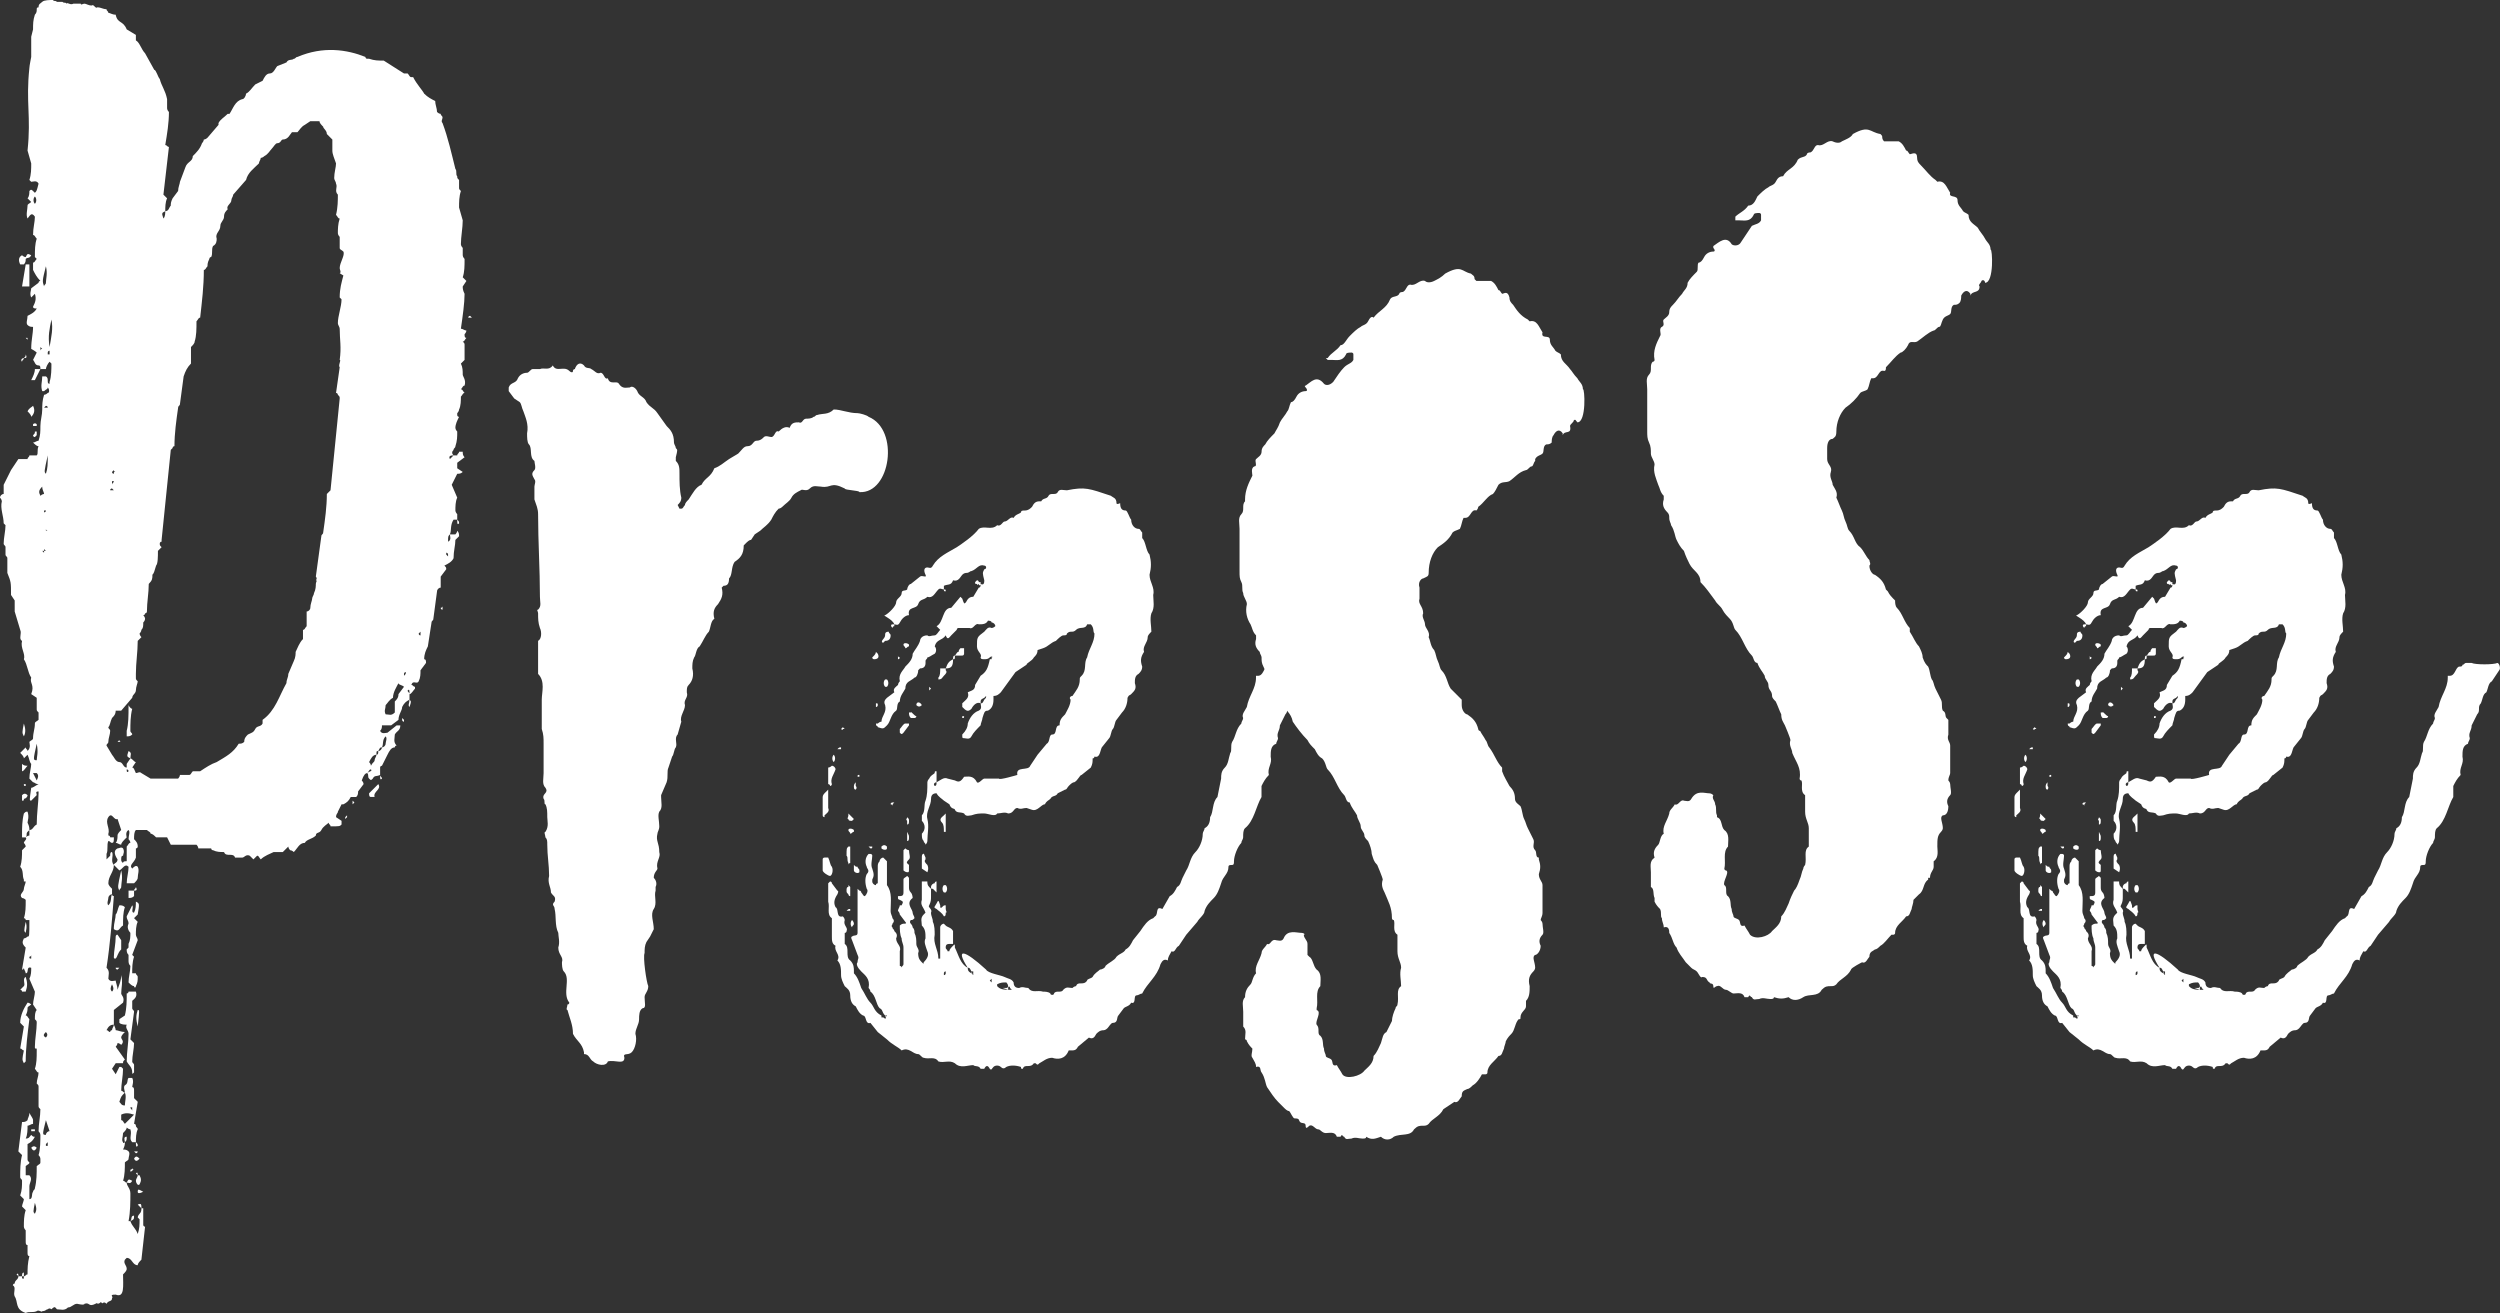
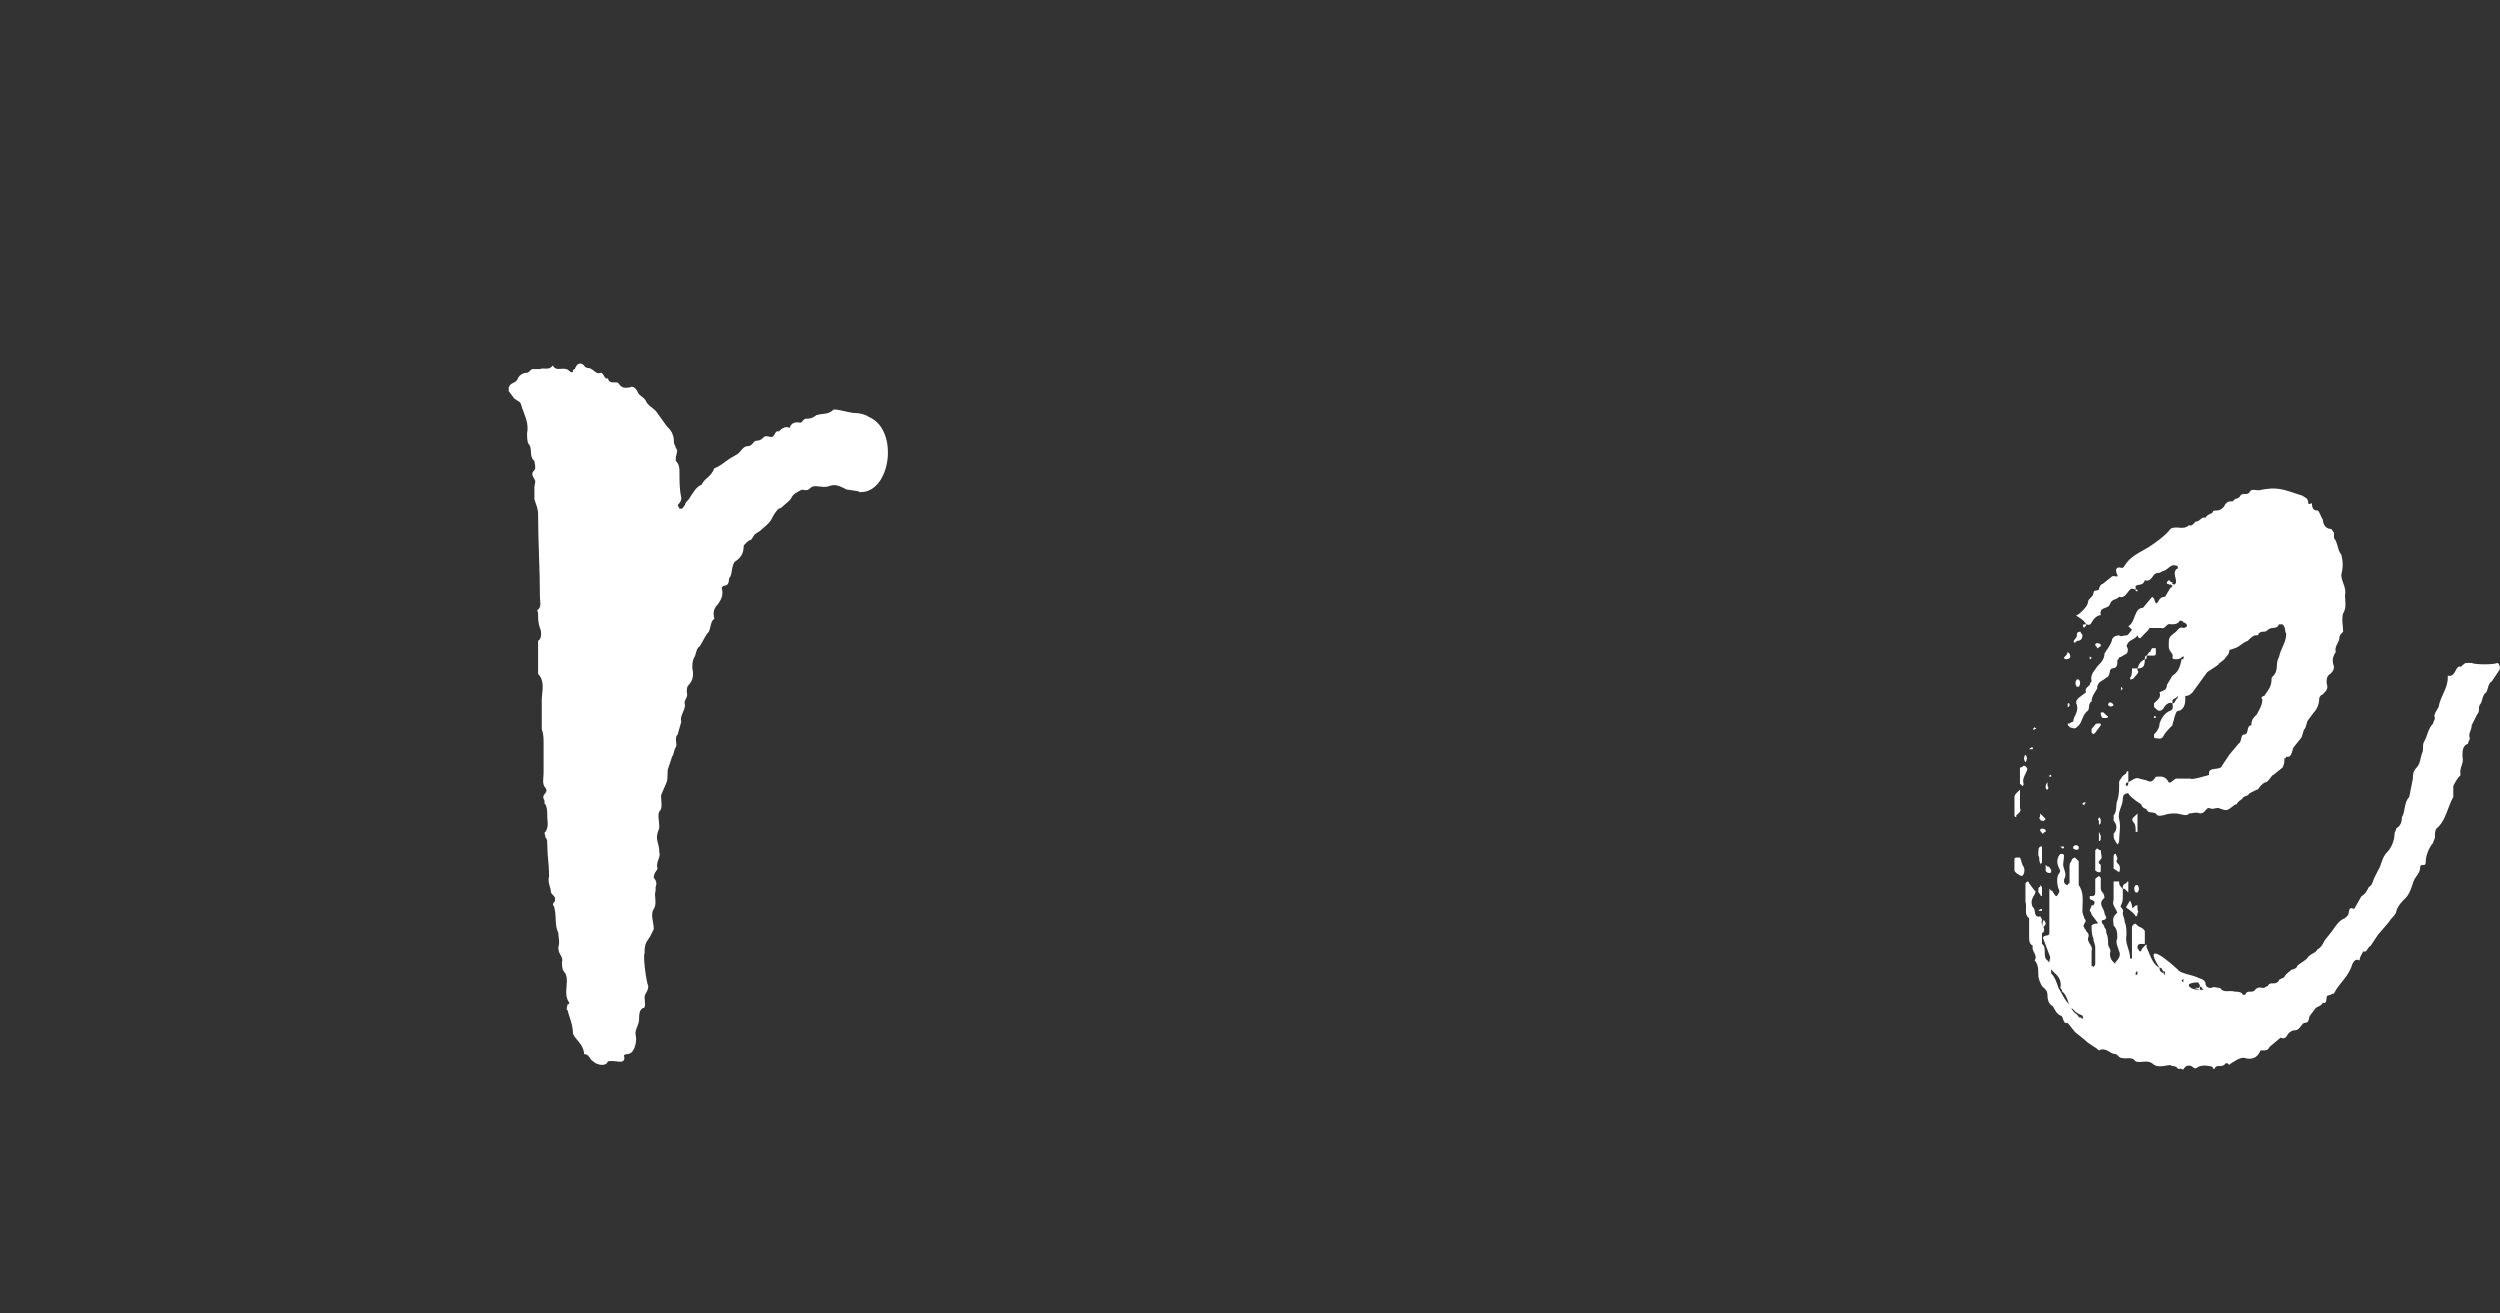
<svg xmlns="http://www.w3.org/2000/svg" version="1.1" x="0px" y="0px" width="250.507px" height="131.563px" viewBox="0 0 250.507 131.563" style="enable-background:new 0 0 250.507 131.563;" xml:space="preserve">
  <rect x="0" y="0" width="250.507" height="131.563" fill="#333333" stroke="none" />
  <style type="text/css">
	.st0{fill:#FFFFFF;}
</style>
  <defs>
</defs>
  <g>
-     <path class="st0" d="M2.76,82.435c0.184,0.367,0.184,0.552,0.184,0.735c0.368,0,0.368-0.368,0.736-0.552   c0-1.104,0.184-2.208,0.184-3.128v-0.185c-0.368,0-0.184,0.185-0.184,0.368l-0.552,0.553c-0.184,0-0.184,0,0-1.288   c0.184,0,0.368-0.185,0.736-0.368c-0.368,0-0.368-0.185-0.552-0.185l-0.368-0.368c0-0.552,0.184-1.104,0.184-1.472   c-0.184-0.184-0.184-0.552-0.368-0.92l-0.368,0.368c0-0.185-0.184-0.368-0.368-0.552l0.552-0.553c0,0.185,0.184,0.185,0.184,0.368   c0.368-0.368,0.184-0.736,0.184-0.92c0.184-0.184,0.368-0.184,0.368-0.368c0-0.552,0.184-0.92,0.184-1.472   c0-0.185,0.184-0.185,0.368-0.368v-0.736C3.68,71.21,3.68,71.21,3.68,71.025v-1.104l-0.552-0.368c0.368-0.92-0.184-1.104,0-1.656   c-0.368-0.552-0.368-1.288-0.736-1.84c0.184-0.552-0.368-1.104-0.184-1.84c-0.368-0.185,0-0.736-0.184-1.104l-0.552-1.84V60.17   l-0.368-0.553c0-1.288,0-1.288-0.368-2.208v-1.472c0-0.185-0.184-0.185-0.184-0.368v-0.736c0-0.184-0.184-0.184-0.184-0.368   c0-0.552,0.184-1.287,0.184-1.84l-0.184-0.184c0-0.736-0.368-1.473-0.184-2.208C0.184,50.049,0,49.865,0,49.865   c0-0.185,0.184-0.368,0.368-0.368v-0.92l0.736-1.472l0.736-1.104h0.92c0-0.184,0.184-0.184,0.184-0.368H3.68   c0.184-0.184,0-0.552,0.184-0.92c-0.184,0-0.368-0.184-0.552-0.368c0.184,0,0.368-0.184,0.552-0.184   c0.184-0.552,0.184-0.92,0.184-1.473c0-0.552,0.184-1.104,0.184-1.655c0-0.368,0-0.92,0.184-1.473c0,0,0.184,0,0.368-0.184   c0.184,0,0.184-0.368,0-0.552c0,0.184-0.184,0.184-0.368,0.367H4.232c-0.184-0.552,0-0.92,0-1.472H4.6   c0.368,0.185,0,0.736,0.368,0.736v-0.185c0.184-0.552,0.184-1.288,0.184-1.84l-0.184-0.184C4.784,36.433,4.6,36.801,4.6,36.984   H4.048c0-0.184,0-0.367-0.184-0.367c-0.368,0-0.368-0.368-0.552-0.553l0.368-0.735c-0.184-0.185-0.552-0.368-0.552-0.368   c0-0.92,0.184-1.473,0.184-2.208c-0.184,0-0.368,0-0.552-0.185c-0.184-0.184,0-0.552,0-0.92c0.368-0.184,0.736-0.368,0.92-0.736   c-0.184,0-0.368,0-0.368-0.184c0.184-0.368,0.368-0.736,0.184-1.288l-0.368,0.368c-0.184-0.368,0-0.736,0-0.92l0.736-0.552   c0-0.185,0.184-0.185,0.184-0.185c-0.368-0.368-0.552-0.736-0.736-1.104v-0.736c0.184,0,0.184-0.185,0.368-0.368l-0.184-0.184   c0-0.736,0-1.288,0.184-1.841c-0.184-0.184-0.184-0.367-0.368-0.367c0-0.736,0.184-1.288,0.184-1.841   c-0.368-0.552-0.552,0-0.736,0.185c-0.184-0.368,0-0.92,0-1.288c0-0.185,0.184-0.185,0.368-0.368L2.76,19.872   c0.184-0.184,0.184-0.552,0.184-0.736c0.184-0.184,0.184-0.184,0.552,0.185c0.184-0.185,0.184-0.185,0.368-0.92   c-0.184-0.368-0.552-0.185-0.736-0.185l-0.184-0.184c0.184-0.552,0.184-1.104,0.184-1.656L2.76,15.088   c0.368-3.496-0.184-4.784,0.184-8.28c0-0.184,0.184-1.104,0.184-1.104V3.68l0.184-0.736c0-0.552,0-0.92,0.184-1.472   c0.368-0.368,0-0.736,0.368-0.736c0-0.368,0.184-0.368,0.368-0.552C4.416,0,4.968,0,5.336,0c0,0.184,0.184,0,0.368,0.184h0.552   c0.184,0.184,0.368,0,0.368,0.184c0.184-0.184,0.368,0.185,0.736,0h0.736c0,0.185,0.184,0,0.368,0S8.832,0.552,9.2,0.552   C9.384,0.367,9.568,0.92,9.752,0.735c0.368,0,0.552,0.185,0.92,0.185c0,0.184,0.184,0.184,0.184,0.368   c0.184,0,0.368,0.184,0.736,0.184c0.184,0.92,0.736,0.552,1.104,1.472l0.92,0.553v0.552c0.368,0.184,0.552,0.92,0.92,1.288   l0.92,1.656c0.184,0,0.368,0.735,0.552,0.92c0.184,0.735,0.552,1.104,0.736,2.023v0.92c0,0,0,0.185,0.184,0.368   c0,1.104-0.184,2.208-0.368,3.312c0.184,0,0.184,0.184,0.368,0.184l-0.552,4.784l0.368,0.368c-0.184,0.368-0.184,0.92-0.184,1.288   c0.368,0,0.368-0.368,0.552-0.552c0-0.185,0-0.368,0.184-0.736l0.552-0.736c0-0.367,0.184-0.735,0.184-0.92l0.552-1.472   c0.184-0.552,0.736-0.552,0.736-1.104c0.368-0.367,0.736-0.735,0.92-1.287c0,0,0.184-0.185,0.184-0.368c0,0,0.184,0,0.368-0.185   l1.104-1.288v-0.184c0.184-0.368,0.552-0.552,0.92-0.92H23c0.368-0.553,0.552-1.288,1.288-1.473c0.184,0,0.368-0.367,0.368-0.552   c0.368-0.184,0.552-0.552,0.92-0.92l0.736-0.368c0.184-0.368,0.368-0.736,0.736-0.736s0.552-0.552,0.736-0.735l0.92-0.368   c0.184-0.368,0.552-0.184,0.736-0.368c0.184,0,0.184-0.184,0.368-0.184c2.576-1.104,4.968-0.736,6.808,0c0,0,0,0.184,0.184,0.184   h0.184c0.552,0.185,0.92,0.185,1.472,0.185l2.024,1.287h0.368c0.184,0.185,0.184,0.368,0.368,0.368h0.184   c0.368,0.736,0.92,1.288,1.104,1.656c0.368,0.368,0.736,0.552,1.104,0.736c0,0.368,0.184,0.735,0.184,1.104   c0.184,0.185,0.368,0.185,0.368,0.185c0,0.184,0.184,0.184,0.184,0.368c0,0.184-0.184,0.367,0,0.552   c0.552,1.472,0.92,3.128,1.288,4.6c0.184,0.185,0,0.553,0.184,0.736c0,0.185,0,0.185,0.184,0.368v0.736   c0,0.184,0,0.184,0.184,0.367c-0.184,0.553-0.184,1.104-0.184,1.656l0.368,1.288c0,0.736-0.184,1.656-0.184,2.393   c0,0.184,0.184,0.368,0.184,0.368v0.735c0,0.185,0.184,0.368,0.184,0.368c0,0.736,0,1.288-0.184,1.84l0.368,0.368l-0.368,0.552   c0,0.185,0,0.368,0.184,0.736c0,0.92-0.184,2.208-0.368,3.496c0.184,0,0.368,0.185,0.552,0.185c0,0.184-0.184,0.367-0.184,0.367   c0,0.185,0,0.368,0.184,0.368c-0.184,0.185-0.184,0.368-0.368,0.368c0.184,0.184,0.184,0.184,0.184,0.368v1.472l-0.368,0.368   c0.184,0.368,0.184,0.736,0.184,1.104c0,0.184,0.368,0.552,0.184,1.104c-0.184,0-0.184,0.185-0.368,0.368   c0.184,0,0.184,0.184,0.368,0.368c-0.184,0-0.184,0.184-0.368,0.368c0,0.368,0,0.92-0.184,1.288c0,0.184-0.184,0.368-0.184,0.368   v0.184c0,0,0,0.184,0.184,0.184c-0.184,0.368-0.368,0.736-0.368,1.104c0,0.184,0.184,0.368,0.184,0.368c0,0.552,0,0.92-0.184,1.472   c0,0.185-0.184,0.185-0.184,0.368c-0.184,0.184-0.184,0.368,0,0.552c-0.184,0-0.552,0-0.368,0.368l0.368-0.368h0.368   c0-0.184,0.184-0.184,0.184-0.368h0.368c0,0.185,0,0.368,0.184,0.553l-0.736,0.552v0.552l0.552,0.368   c-0.184,0.184-0.368,0.184-0.552,0.184l-0.552,1.104l0.552,1.288c-0.184,0.368-0.184,0.92-0.184,1.288   c0,0.184,0.184,0.368,0.184,0.368v0.552c0.184,0.184,0.184,0.184,0.184,0.368c-0.184,0.184-0.184,0-0.184-0.368h-0.368   c-0.368,0.552-0.184,1.104-0.368,1.472h0.552c0,0,0.184-0.184,0.184-0.367c0.184,0.184,0.184,0.367,0.184,0.552l-0.368,0.368   c0,0.552-0.184,1.104-0.184,1.84c-0.184,0.368-0.552,0.552-0.92,0.736c0.184,0.184,0.184,0.184,0.184,0.367l-0.552,0.736v1.104   c-0.184,0-0.368,0.184-0.368,0.367l-0.368,2.761c0,0.184-0.184,0.184-0.184,0.368l-0.368,2.392   c-0.184,0.368-0.368,0.736-0.368,1.288c0.184,0,0.184,0.184,0.184,0.368l-0.552,0.736c0,0.367,0,0.735-0.184,1.104   c-0.184,0.368-0.552-0.184-0.736,0.368c0.184,0,0.184,0.184,0.368,0.184v0.185c-0.184,0.184-0.368,0.552-0.552,0.552   c0-0.368,0-0.552-0.184-0.368c0,0.185,0.184,0.185,0.184,0.368v0.552c0.184,0.185,0.184,0.185,0,0.736   c-0.184-0.184,0-0.368,0-0.736c-0.368,0.185-0.552,0.368-0.736,0.736c0,0.368-0.368,0.736-0.368,1.288l-0.736,0.552h-0.92   c0,0.185,0,0.368-0.184,0.552c0.184,0.368,0.552,0.185,0.736,0.185l0.92-0.736h0.368c0,0.552-0.368,0.552-0.552,0.92   c0,0.368-0.184,0.736,0.184,1.104c-0.184,0-0.184,0.184-0.184,0.184c-0.368,0-0.552,0.368-0.736,0.736l-0.552,1.104   c0,0-0.184,0-0.184,0.184v0.736c0,0.184,0.184,0.184,0.184,0.367c-0.184,0.185-0.184,0-0.184-0.367   c-0.368,0.184-0.552,0-0.736,0.367c-0.184,0.185-0.184,0.185-0.368,0c-0.184-0.184,0-0.367-0.184-0.552   c-0.184,0-0.368,0.185-0.552,0.736c0,0,0.184,0.184,0.184,0.368l-0.552,0.735c0,0.185,0,0.368-0.184,0.553h-0.552   c-0.184,0.368-0.368,0.552-0.736,0.735h-0.184l-0.368,0.736c0,0.184-0.184,0.184-0.184,0.552l0.552,0.368v0.368   c-0.184,0.184-0.184,0.184-1.104,0.184c0-0.184-0.184-0.184-0.184-0.367c-0.184,0.184-0.552,0.367-0.736,0.735   c-0.184,0.368-0.552,0.185-0.552,0.553c-0.368,0.367-0.92,0.367-1.104,0.735c-0.552,0-0.736,0.553-1.104,0.92   c0,0-0.184-0.184-0.368-0.184c0,0-0.184-0.184-0.184-0.368l-0.552,0.552h-0.92c-0.368,0.185-0.92,0.368-1.288,0.736   c-0.184-0.184-0.184-0.368-0.368-0.368l-0.368,0.368l-0.368-0.368c-0.368-0.184-0.552,0.185-0.736,0.185h-0.736   c-0.184-0.553-0.92,0-1.104-0.553c-0.368,0-0.736,0-1.104-0.184c-0.184,0-0.184-0.184-0.184-0.184h-1.288   c0-0.185-0.184-0.368-0.184-0.368h-2.576l-0.368-0.736h-1.104c-0.184-0.184-0.368-0.368-0.552-0.368   c0-0.184-0.184-0.184-0.368-0.368h-1.104c-0.184,0.185-0.184,0.553-0.184,0.92c0.184,0.185,0.368,0.368,0.368,0.736   c0,0,0,0.185-0.184,0.185v0.92c-0.184,0.552-0.736,0.735-0.368,1.104c0.184-0.184,0.368-0.368,0.552-0.184   c0.184,0.368,0,0.735,0,1.104c0,0.185-0.184,0.368-0.368,0.553h-0.736c0-0.553,0.184-1.104,0.184-1.656   c-0.368-0.368-0.552,0.184-0.92,0.368l-0.552-0.553c0-0.184,0.368-0.184,0.368-0.552c-0.368-0.552-0.368-0.92,0-1.104   c0.184,0,0.368-0.185,0.552,0c0.184,0.367,0,0.552,0,0.735c-0.184,0-0.184,0.185-0.184,0.368s0,0.184,0.184,0.368   c0-0.185,0.184-0.185,0.368-0.185v-1.472c0.184-0.184,0.184-0.368,0.368-0.368c0-0.184-0.184-0.368-0.184-0.368   c0-0.367,0.184-0.735,0-0.92c-0.368,0.185-0.184,0.736-0.184,0.736c-0.368,0.368-0.552,0.552-0.552,0.736   c-0.184,0-0.368-0.185-0.552-0.185c0.184-0.184,0.184-0.552,0.184-0.735c0-0.185,0.184-0.368,0.368-0.553l-0.368-1.104   c-0.368,0.184-0.552-0.736-0.92-0.185c-0.368,0.553,0.184,1.104,0,1.656v0.185c0.184,0,0.184,0.184,0.184,0.184h0.368   c0,0.368,0,0.552-0.184,0.552c-0.184,0-0.184-0.184-0.368-0.184c-0.184,0.368,0,0.92-0.184,1.288v0.552l0.368-0.368   c0-0.184,0-0.368,0.184-0.368c0.184,0.368-0.184,0.92,0.184,1.288c0,0.736-0.552,1.104-0.552,1.841   c0,0.184,0.184,0.367,0.368,0.552v0.552c0,0,0,0.184,0.184,0.184c-0.184,2.393-0.368,4.784-0.736,7.177   c0.368,0.368,0.184,0.736,0.184,1.104c0.184,0.368,0.552,0.185,0.736,0.185c0,0.184,0.184,0.552,0.184,0.92   c0.184-0.552,0.368-0.92,0.368-1.472c0.184,0.735,0,1.288,0,1.84c0,0.184,0.368,0.368,0.184,0.92l-0.92,0.736v1.472   c0,0,0.184,0.368,0.184,0.552c0.184,0,0.552,0.185,0.92,0.185c-0.184,0.184-0.368,0.368-0.368,0.552s0.368,0.368,0,0.736   c0,0-0.184-0.185-0.368-0.185c0,0,0,0.185-0.184,0.368l0.92,1.288c-0.184,0.184-0.184,0.184-0.184,0.368h-0.736l-0.368,0.552   l0.368,0.552l0.368-0.735h0.184l0.184,0.184c0,0.736-0.184,1.473-0.184,2.208c0.184,0,0.184,0.185,0.368,0.185   c0-0.185-0.184-0.553,0-0.736c0.368-0.184,0.184-0.552,0.368-0.736h0.368c0.184,0.368,0,0.736,0,0.92   c0.184,0,0.184,0.185,0.184,0.368v0.736l0.368,0.368l-0.368,2.208c0.184,0,0.184,0.184,0.184,0.184   c0,0.185,0.184,0.185,0.184,0.368c-0.184,0.368-0.184,0.92-0.184,1.288c0.184,0.184,0.184,0.184,0.184,0.368   c-0.184,0.184-0.184,0-0.184-0.368h-0.368c-0.368-0.368,0-0.736-0.184-1.288c0,0-0.184,0-0.368-0.184   c0,0.184-0.184,0.367-0.368,0.552c0,0.368-0.184,0.736,0,0.92c0,0.184,0.184,0,0.184,0c0,0.184,0,0.368-0.184,0.736   c0.184,0,0.368,0,0.552,0.184c0.184,0.185,0,0.552,0,0.736c0,0.184-0.184,0.184-0.368,0.368c0,0.552,0,1.288-0.184,1.84   c0.184,0,0.184,0.184,0.368,0.184c0,0.368,0.368,0.553,0.368,1.104c0,0.735,0,1.84-0.184,2.76h0.184   c0.184,0.552,0.552,0.736,0.736,1.288c0.184-0.552,0.184-0.92,0.184-1.472l-0.184-0.185c0-0.184,0.184-0.368,0.184-0.368   c0.184-0.184,0.184-0.367,0.184-0.552l-0.368-0.368c0.368-0.184,0.368,0,0.368,0.368h0.184v1.656c0,0,0,0.184,0.184,0.184   l-0.368,3.312c-0.184,0.184-0.368,0.368-0.368,0.552c-0.552,0-0.552-0.735-1.104-0.735l-0.184,0.184   c-0.184,0.368,0.184,0.552,0.184,0.92c0,0.185-0.184,0.368-0.368,0.552c0,1.104,0.184,2.393-0.736,2.024   c-0.736,0-0.184,0.184-0.368,0.368c0,0.368-0.368,0.184-0.552,0.552c-0.368-0.368-0.368,0.185-0.552-0.184   c-0.368,0.368-0.368,0-0.552,0.184c-0.736,0.368-0.552-0.184-1.104,0c0,0.185-0.736,0-0.736,0c-0.368,0-0.552,0.368-0.92,0.368   c-0.368,0.368-0.736,0.184-1.104,0.184c-0.184-0.184-0.184-0.367-0.552,0c0,0-0.184-0.184-0.368,0   c-0.184,0-0.184,0.185-0.552,0.185c0,0.184-0.368-0.185-0.552,0c-0.368,0.184-0.736,0-1.104,0.184   c-1.104-0.368-0.736-1.104-1.104-1.656c-0.184-0.367,0.184-0.92-0.184-1.104c0,0,0-0.185,0.184-0.185   c0-0.367,0.368-0.367,0.368-0.735l-0.184-0.185c0.184-0.184,0.184,0,0.184,0.185h0.368v0.184c0.184,0.185,0.184,0,0.184-0.184   H2.208c0-0.185,0-0.368,0.184-0.368v0.368c0.184,0,0.184-0.185,0.368-0.185c0-0.552,0-1.104,0.184-1.84   c-0.184,0-0.184-0.184-0.184-0.368v-0.735c-0.184,0-0.184-0.185-0.184-0.368v-1.104c0,0-0.184-0.184-0.184-0.368   c0-0.552,0-1.104,0.184-1.655l-0.368-0.368c0-0.185,0.184-0.553,0.184-0.736l-0.368-0.368c0.184-0.552,0.184-0.92,0.184-1.472   c0-0.185-0.184-0.185-0.184-0.368c0-0.736,0-1.472,0.184-2.208l-0.368-0.368l0.368-2.944c0.184,0,0.368,0,0.552-0.184   c0-0.184,0.184-0.368,0.184-0.736c0.184,0.368,0.368,0.553,0.368,0.736v0.368c-0.184,0-0.368,0.184-0.552,0.184   c0,0.368,0,0.92-0.184,1.288c0.368,0,0.368-0.184,0.552-0.368c0.184,0.185,0.184,0.185,0.368,0.185   c-0.184,0.368-0.368,0.552-0.736,0.735v1.473c0,0.184,0,0.184,0.184,0.368c0,0.184-0.184,0.184-0.368,0.367v0.921h0.368   c0.368,0.367,0,0.735,0,1.104v1.288c0.368,0,0.184-0.552,0.368-0.736c0-0.184,0.184-0.184,0.184-0.367   c0.184-0.736,0.184-1.473,0.184-2.209c0.184-0.184,0.368-0.184,0.368-0.367v-0.368c0,0,0-0.185-0.184-0.368   c0.184-0.552,0.184-1.472,0.184-2.024c0-0.184-0.184-0.368-0.184-0.368c0-0.735,0.184-1.472,0.184-2.208   c-0.184-0.184-0.184-0.184-0.184-0.367v-1.841c0-0.184,0-0.184-0.184-0.367c0-0.368,0.184-0.736,0.184-1.104   c-0.184,0-0.184-0.184-0.368-0.368c0.184-0.552,0.184-1.104,0.184-1.84v-0.185c-0.184,0-0.184,0-0.184-0.184   c0-0.736,0.184-1.656,0.184-2.392c0-0.185,0-0.185-0.184-0.368c0-0.368,0-0.736,0.184-0.92l-0.368-0.553   c0-0.367,0.184-0.92,0.184-1.288l-0.552-1.288c0.184-0.367,0.184-0.735,0.184-1.104c-0.552-0.185-0.184,0.552-0.552,0.552   c0-0.184-0.184-0.368-0.184-0.552c0,0,0,0.184-0.184,0.184l0.368-2.208c-0.368-0.368-0.368-0.552-0.184-0.92   c0,0,0.184,0,0.368-0.184c0.184,0,0.184,0,0.184-1.656H2.576c0-0.184-0.184-0.184-0.184-0.184c0.184-0.553,0.184-1.104,0.184-1.841   c0,0-0.184-0.184-0.368-0.184c-0.368-0.368,0.184-0.552,0.184-0.92c0-0.185,0.184-0.552,0.184-0.736H2.392v-0.184   c-0.184-0.368,0-0.92-0.368-1.288c0.184-0.553,0.184-1.104,0.184-1.656l0.368-0.368c0-0.184-0.184-0.368-0.184-0.368   c0-0.184,0.368-0.368,0.184-0.552H2.208v-0.368c0-0.552,0-1.288,0.184-2.024C2.576,81.33,2.576,81.33,2.76,81.33   C2.944,81.882,2.76,82.25,2.76,82.435z M2.024,26.496c-0.184-0.368-0.184-0.735,0.184-0.92c0,0,0.184,0.185,0.368,0.185   c0.184-0.368,0.184-0.368,0.552-0.185c-0.184,0.368-0.368,0.185-0.552,0.368c0,0.184,0,0.368-0.184,0.552H2.024z M2.392,98.811   c0.184-0.184-0.184-0.736,0.184-0.92c0.184,0.552,0.184,0.92,0,1.472H2.208c0,0,0-0.184-0.184-0.184L2.392,98.811z M2.76,100.467   c0,0,0.184,0,0.368,0.184c-0.184,0.185-0.368,0.185-0.368,0.368c0,0.185,0,0.368-0.184,0.736c0.184,0,0.184,0.184,0.368,0.368   c-0.184,1.472-0.368,2.943-0.368,4.231l-0.184,0.185c-0.184-0.368-0.184-0.368,0-1.288c-0.184,0-0.184-0.185-0.368-0.185   l0.368-2.208l-0.368-0.367C2.024,101.755,2.392,101.019,2.76,100.467z M2.208,36.249c-0.184-0.185,0-0.368,0.184-0.368   C2.392,36.064,2.208,36.064,2.208,36.249z M2.208,28.704l0.368-2.208h0.368v2.208H2.208z M2.76,76.73   c-0.184,0.184-0.368,0.552-0.552,0.552v-0.736C2.392,76.73,2.576,76.73,2.76,76.73z M2.76,79.674c0,0.185-0.184,0.368-0.368,0.368   c0,0.185,0,0.185-0.184,0.185v-0.553C2.392,79.49,2.576,79.49,2.76,79.674z M2.392,73.786c-0.184-0.368-0.184-0.368,0-1.288   C2.576,73.05,2.576,73.418,2.392,73.786z M2.576,35.513c0.184,0.368,0,0.368-0.184,0.368C2.576,35.696,2.576,35.696,2.576,35.513z    M2.576,78.57v0.184c-0.184,0-0.184,0-0.184-0.184H2.576z M2.576,93.475c-0.184-0.185-0.184-0.185,0-1.104   C2.76,92.923,2.576,93.29,2.576,93.475z M2.76,33.856v0.185l-0.184-0.185H2.76z M2.944,83.17L2.76,83.354   c-0.184,0.184,0,0.368-0.184,0.552c0.184-0.184,0.368-0.184,0.368-0.184V83.17z M3.312,40.665c0.184,0.368,0.184,0.736-0.184,1.104   c0-0.184-0.184-0.367-0.368-0.552C2.944,40.849,3.128,40.849,3.312,40.665z M3.128,95.683c0,0.184-0.184,0.184-0.184,0.184   c0,0.185,0,0.185,0.184,0.185V95.683z M4.048,36.984l-0.552,1.104H3.128c0.184-0.368,0.368-0.736,0.368-1.104H4.048z    M3.496,113.163v0.184H3.128v-0.184H3.496z M3.68,115.003c-0.184,0.368-0.368,0.368-0.552,0   C3.312,114.819,3.496,114.819,3.68,115.003z M3.312,42.688v-0.184c0,0,0.184-0.184,0.368,0v0.184H3.312z M3.496,43.241H3.68v0.368   l-0.184,0.184c0,0-0.184,0-0.184-0.184C3.496,43.425,3.496,43.425,3.496,43.241z M3.68,77.466H3.312l0.368,0.736   C3.864,77.834,3.864,77.65,3.68,77.466z M3.496,19.688c-0.184,0.184-0.184,0.552,0,0.735C3.68,20.24,3.68,19.872,3.496,19.688z    M3.496,120.523c-0.184,0.92-0.184,0.92,0,1.104C3.68,121.26,3.68,121.075,3.496,120.523z M3.68,76.178   c0-0.368,0.184-0.735,0-1.656C3.312,76.178,3.312,76.178,3.68,76.178z M4.416,49.497c0-0.184-0.184-0.368-0.184-0.736   c-0.368,0.368-0.368,0.553-0.184,0.92C4.232,49.497,4.416,49.497,4.416,49.497z M4.048,35.145c0,0,0-0.184,0.184-0.184   l-0.184-0.185V35.145z M4.416,55.386v-0.185H4.232L4.416,55.386z M4.6,26.681c-0.368,1.472-0.368,1.472-0.184,2.023   c0-0.184,0.184-0.184,0.184-0.367C4.6,27.969,4.784,27.416,4.6,26.681z M4.968,113.347L4.6,112.243   c-0.368,1.472-0.368,1.472,0,1.472C4.6,113.531,4.784,113.347,4.968,113.347z M4.6,103.963c0.184-0.184,0.184-0.368,0-0.552   C4.416,103.595,4.232,103.779,4.6,103.963z M4.416,40.849h0.368c0-0.184-0.184-0.184-0.184-0.184L4.416,40.849z M4.6,51.153H4.416   v0.184C4.416,51.337,4.6,51.337,4.6,51.153z M4.416,55.201H4.6l-0.184-0.184V55.201z M4.6,47.473   c0.184-0.552,0.184-0.92,0.184-1.84C4.416,47.289,4.416,47.289,4.6,47.473z M4.6,52.993v0.185h0.184   C4.6,53.178,4.6,52.993,4.6,52.993z M4.784,114.819v-0.368L4.6,114.635v0.185H4.784z M4.968,35.513v-0.368   c-0.184,0-0.184,0.185-0.184,0.185v0.184H4.968z M5.152,32.017c-0.184,0.92-0.368,1.656-0.184,2.76   C5.152,33.673,5.336,32.937,5.152,32.017z M13.064,75.994c0.184,0,0.368,0.368,0.552,0.368l-0.368,0.552   c0.184,0,0.184,0.184,0.368,0.552c0.184,0,0.368-0.184,0.552,0l0.92,0.552h2.76c0,0,0.184-0.184,0.184-0.367h0.92   c0.184,0,0.184-0.185,0.368-0.368h0.736c0.552-0.368,1.104-0.736,1.656-0.92c0.92-0.553,1.656-0.92,2.208-1.841   c0.184,0,0.368,0,0.552-0.184c0-0.368,0.184-0.552,0.368-0.736c0.368-0.184,0.552-0.184,0.736-0.552s0.552-0.184,0.736-0.552V72.13   c1.288-0.92,1.656-2.393,2.392-3.68c0-0.368,0.184-0.553,0.184-0.921l0.552-1.288c0.184-0.367,0.184-0.735,0.184-0.92   c0.184-0.367,0.368-0.92,0.736-1.288v-0.92c0.184,0,0.184-0.184,0.368-0.368v-1.472c0.184,0,0.368-0.184,0.368-0.368   c0-0.368,0.184-0.735,0.184-0.92c0-0.184,0.184-0.368,0.184-0.552c0.184-0.368,0.184-0.736,0.184-0.92c0-0.185,0.184-0.368,0-0.368   c0.184-0.185,0-0.368,0-0.368l0.552-4.048c0-0.185,0.184-0.185,0.184-0.368c0.184-1.288,0.368-2.576,0.368-3.864l0.368-0.368   l0.92-9.2c0-0.184,0-0.184-0.184-0.368c0,0,0-0.184-0.184-0.184l0.368-2.576c-0.184-0.184,0.184-0.736,0-0.736   c0.184-1.288,0-2.023,0-3.128c0-0.184-0.184-0.368-0.184-0.552c0-0.736,0.368-1.656,0.368-2.393l-0.184-0.184   c0-0.92,0.184-1.472,0.368-2.208c-0.368-0.185-0.184-0.185-0.368-0.185c0.184-0.184,0-0.367,0-0.552   c0-0.552,0.552-1.288,0.368-1.656c-0.184-0.184-0.368-0.184-0.368-0.367v-1.104c0,0-0.184-0.184-0.184-0.368   c0-0.368,0-0.92,0.184-1.472c-0.184,0-0.184-0.185-0.368-0.368c0.184-0.736,0.184-1.472,0.184-2.024   c-0.368-0.368,0-0.735-0.184-1.104c0-0.185-0.184-0.368-0.184-0.552c0-0.553,0.184-1.104,0.184-1.473   c-0.184-0.552-0.368-0.92-0.368-1.288v-1.104l-0.552-0.553c0-0.367-0.368-0.552-0.368-0.735c-0.184-0.185-0.368-0.368-0.368-0.553   h-0.92l-0.552,0.368c-0.368,0.185-0.552,0.553-0.736,0.736h-0.552c-0.184,0.184-0.368,0.736-0.92,0.736   c-0.184,0-0.184,0.368-0.552,0.368c-0.184,0-0.368,0.367-0.552,0.552c-0.184,0.184-0.368,0.552-0.736,0.735   c0,0-0.184,0.185-0.368,0.185c0,0.184-0.184,0.368-0.184,0.552c-0.552,0.552-1.104,0.92-1.288,1.656l-1.288,1.472   c0,0.185-0.184,0.368-0.184,0.553c0,0.367-0.552,0.552-0.368,0.92c-0.184,0.184-0.368,0.368-0.368,0.735   c0,0.368-0.368,0.553-0.368,0.92c0,0.553-0.552,0.736-0.368,1.288c0,0.185,0,0.553-0.368,0.736c-0.184,0.368,0,0.736-0.184,1.104   c-0.184,0-0.184,0.184-0.184,0.184c-0.184,0.368-0.184,0.552-0.184,0.736c-0.184,0.184-0.184,0.368-0.368,0.368   c0,1.655-0.184,3.128-0.368,4.784c-0.184,0-0.184,0.184-0.368,0.367c0,0.736,0,1.473-0.184,2.024c0,0.184-0.184,0.368-0.368,0.552   v1.656c-0.368,0.368-0.552,0.736-0.736,1.288l-0.368,2.76c0,0.185-0.184,0.185-0.184,0.368c-0.184,1.288-0.368,2.576-0.368,3.864   c0,0-0.184,0-0.184,0.185l-0.184,0.184l-0.92,9.017v0.184c-0.184,0-0.184,0.184-0.184,0.184c0,0.185,0,0.185,0.184,0.368   l-0.368,0.368c0,0.552,0,1.288-0.184,1.473c-0.184,0.552-0.184,0.735-0.368,0.92c0,0.367,0,0.552-0.368,0.92   c0,0.92-0.184,1.84-0.184,2.76c0,0,0,0.185-0.184,0.185c0,0,0,0.184-0.184,0.184c0.184,0.184,0.184,0.368,0.184,0.368   c0,0.184-0.184,0.368-0.184,0.368c0,0.367,0,0.552-0.184,0.735c0,0.185-0.184,0.368-0.184,0.368c0,0.185,0.184,0.368,0.184,0.368   L13.8,64.218c0,1.104-0.184,2.208-0.184,3.312v0.368c0,0.185,0,0.185,0.184,0.368c0,0.185-0.184,0.552-0.184,0.92   c0,0.185-0.184,0.368-0.184,0.368c-0.184,0.184-0.184,0.368-0.184,0.368l-1.104,1.288h-0.552c0,0.368-0.184,0.552-0.368,0.736   c-0.184,0.367-0.184,0.735-0.368,0.92c0,0.184,0.184,0.184,0.184,0.367c0,0.368-0.184,0.736-0.184,1.104   c0,0.184-0.184,0.184-0.184,0.368l0.552,0.92c0.184,0.184,0.368,0.736,0.736,0.736s0.368,0.552,0.736,0.552v-0.368L13.064,75.994   c-0.368-0.185-0.368-0.185-0.184-0.736C13.249,75.442,13.064,75.626,13.064,75.994z M11.408,102.675   c-0.368,0-0.552,0.184-0.736,0.552c0.184,0,0.184,0.185,0.368,0.185c0-0.185,0.184-0.185,0.184-0.185   C11.224,103.043,11.408,102.858,11.408,102.675z M11.224,89.61c-0.184,0-0.368,0.184-0.368,0.368c0,0.184-0.184,0.552,0,0.736   C11.224,90.347,11.041,89.979,11.224,89.61z M11.041,49.129h0.368l-0.184-0.184C11.224,48.945,11.041,48.945,11.041,49.129z    M11.224,99.362c0.184-0.184,0.184-0.367,0-0.735C11.041,98.995,11.041,99.179,11.224,99.362z M11.224,47.289   c0,0,0,0.184,0.184,0.184c0-0.184,0-0.184,0.184-0.184c-0.184,0-0.184-0.184-0.184-0.184L11.224,47.289z M11.224,48.577   c0-0.184,0.184-0.184,0.184-0.368h-0.184V48.577z M12.329,92.738c-0.368,0.185-0.368,0.736-0.92,0.368v-0.184   c0-0.368,0.184-0.92,0.184-1.288c0.184-0.185,0.184-0.553,0.368-0.92c0.184,0,0.368,0,0.552,0.184   C12.329,91.45,12.329,92.003,12.329,92.738z M12.145,95.131c-0.368,0.368-0.368,0.735-0.552,0.92c-0.184,0-0.184,0-0.184-0.185   c0-0.552,0.184-1.288,0.184-2.023c0,0,0-0.185,0.184-0.185l0.368,0.553V95.131z M11.96,96.971l-0.184,0.184   c0,0-0.184,0-0.184-0.184H11.96z M11.96,74.154c0,0,0,0.184,0.184,0.184h-0.368L11.96,74.154z M12.145,88.874   c0,0.185-0.184,0.185-0.184,0.368c-0.184-0.368-0.184-0.368,0.184-2.023C12.329,87.954,12.145,88.507,12.145,88.874z    M13.249,100.283v0.735c0,0.185,0.184,0.185,0.184,0.368l-0.368,2.76l0.368,0.368c0,0.552-0.184,1.288-0.184,1.84   c0,0.185,0.184,0.185,0.184,0.368v0.736c-0.184,0.184-0.184,0.184-0.184,0c0-0.552-0.368-0.736-0.552-1.104   c0-0.92,0.184-1.84,0.184-2.76c0-0.368-0.368-0.552-0.184-0.92c-0.184,0-0.552,0-0.736-0.184v-0.368l0.552-0.368   c0.184-0.736,0.184-1.472,0.184-2.208c0.184,0,0.184-0.185,0.184-0.185h0.736C13.8,99.915,13.433,100.099,13.249,100.283z    M12.512,109.483c-0.368,0.367-0.368,0.367-0.552,0.92c0.184,0.184,0.184,0.368,0.552,0.368   C12.512,110.403,12.696,109.851,12.512,109.483z M12.145,112.243c0.184,0,0.184,0.184,0.368,0.368l0.92-0.92   c-0.552-0.185-0.92-0.185-1.288,0V112.243z M12.512,114.451c0-0.184-0.184-0.552,0.184-0.552   C12.696,114.268,12.696,114.268,12.512,114.451z M13.064,73.233c0,0.185,0.184,0.185,0.184,0.368   c-0.184,0.185-0.368,0.185-0.552,0.185v-0.553c0.184-0.735,0.184-1.472,0.184-2.575c0.184,0.367,0.368,0.367,0.368,0.367   C13.064,71.762,13.064,72.498,13.064,73.233z M12.696,77.098c0,0.185,0,0.368,0.184,0.185   C12.88,77.098,12.696,77.098,12.696,77.098z M13.616,98.811c0,0.185-0.184,0.185-0.184,0c-0.184,0-0.368-0.184-0.552-0.368   c0-0.552,0.184-1.104,0.184-1.656c-0.184-0.184-0.184-0.367-0.184-0.552v-0.552c-0.184-0.184-0.184-0.368-0.184-0.552l0.184-0.185   v-0.368c0.184-0.367,0.184-0.735,0.184-1.104c-0.184-0.185-0.368-0.552-0.184-0.92c0-0.368-0.184-0.368-0.184-0.736l0.552-1.104   c0.184,0.184-0.184,0.735,0.184,0.735c0.184-0.368,0.184-0.735,0.184-1.104c0.368,0.184,0.368,0.184,0.184,1.288l-0.368,0.368   L13.8,92.37c-0.184,0.368-0.184,0.92-0.184,1.288c0,0.185,0.184,0.368,0.184,0.553l-0.552,1.472l0.184,0.184   c-0.184,0.553-0.184,1.104-0.184,1.656h0.368c0,0.185,0.184,0.185,0.184,0.368C13.8,98.259,13.8,98.442,13.616,98.811z    M12.696,118.499c0.184-0.368,0.184-0.368,0.552-0.184C13.064,118.684,12.88,118.499,12.696,118.499z M13.433,89.794   c-0.184,0.185-0.368,0.185-0.552,0.185v-0.736h0.552V89.794z M13.064,110.955c0,0.184,0.184,0.184,0.184,0.368v-0.368H13.064z    M13.249,117.027c0,0,0,0.184,0.184,0.184c-0.184,0-0.184,0.185-0.368,0.185v-0.185C13.064,117.211,13.249,117.211,13.249,117.027z    M13.064,122.363c0.184-0.184,0-0.552,0.368-0.552C13.433,122.18,13.433,122.18,13.064,122.363z M13.616,88.874   c0.184,0.368,0,0.368-0.184,0.368C13.433,89.059,13.616,89.059,13.616,88.874z M13.616,115.556l-0.184-0.185H13.8   C13.8,115.371,13.8,115.556,13.616,115.556z M13.433,116.107c0.184-0.368,0.368-0.185,0.552,0   C13.8,116.291,13.616,116.476,13.433,116.107z M13.616,118.315c0-0.185,0.184-0.368,0.184-0.552l-0.184-0.185   c0.184-0.184,0.184,0,0.184,0.185h0.184c0.184,0.367,0.184,0.552,0,0.92C13.8,118.867,13.616,118.499,13.616,118.315z    M13.8,102.858c-0.184-0.735-0.184-1.104,0-1.655C13.984,101.203,13.984,101.203,13.8,102.858z M13.8,119.419   c0-0.367,0.184-0.184,0.552,0C13.984,119.604,13.8,119.604,13.8,119.419z M16.561,21.16c-0.368,0.185-0.368,0.185-0.184,0.736   C16.561,21.712,16.561,21.345,16.561,21.16z M34.777,81.882l-0.184,0.185v-0.185l0.184-0.184V81.882z M35.329,80.227l0.184,0.184   l-0.184,0.184V80.227z M36.801,77.466c0.184-0.184,0.552-0.184,0.368-0.368C36.985,77.098,36.985,77.282,36.801,77.466z    M37.721,75.626c-0.368,0-0.552,0.368-0.736,0.736c0,0,0.184,0.184,0.184,0.368c0.184-0.368,0.368-0.368,0.368-0.553   C37.537,75.994,37.721,75.81,37.721,75.626z M37.537,79.858h-0.368c-0.184,0-0.184-0.185-0.184-0.368l0.92-0.92   C38.273,79.122,37.353,79.306,37.537,79.858z M37.905,75.258c-0.184,0-0.184,0-0.184,0.368   C37.905,75.626,37.905,75.442,37.905,75.258z M37.905,75.258c0.184,0,0.368-0.184,0.368-0.368   C38.089,74.89,38.089,74.89,37.905,75.258z M38.641,74.521c0-0.184,0.184-0.552,0-0.735c-0.368,0.368-0.184,0.735-0.368,1.104   C38.457,74.89,38.641,74.706,38.641,74.521z M40.481,68.817c-0.184-0.184-0.552-0.184-0.552-0.367   c-0.184,0.367-0.552,0.92-0.552,1.472c-0.368,0.184-0.552,0.552-0.736,0.736c0,0.367-0.184,0.552,0,0.92   c0.368,0,0.552,0.184,0.92-0.185V70.29c0.184-0.185,0.368-0.368,0.368-0.736L40.481,68.817z M40.297,71.946l0.184,0.184v0.184   c-0.184,0-0.184-0.184-0.184-0.184V71.946z M40.665,67.346c-0.184,0-0.184,0.184-0.184,0.184v0.185   C40.665,67.529,40.665,67.529,40.665,67.346z M42.137,63.298l-0.184,0.184c0,0,0,0.185,0.184,0.185V63.298z M44.345,60.722v0.368   c-0.184,0-0.184-0.185-0.184-0.185S44.345,60.905,44.345,60.722z M44.713,55.386v0.184l0.184,0.184v-0.184   C44.897,55.569,44.897,55.386,44.713,55.386z M45.082,53.545c-0.184,0.185-0.184,0.185-0.184,0.736   C45.266,54.098,45.082,53.729,45.082,53.545z M47.29,31.833h-0.368c0-0.185,0.184-0.185,0.184-0.185L47.29,31.833z" />
    <path class="st0" d="M84.643,48.945c-1.472-0.736-1.288,0-2.392-0.185c-0.368,0-0.736-0.184-1.104,0.185   c-0.368,0.368-0.736,0-0.92,0.184c-0.368,0.185-0.736,0.368-0.92,0.736s-0.552,0.552-0.92,0.92   c-0.184,0.184-0.368,0.184-0.368,0.184c-0.368,0.368-0.552,0.736-0.736,1.104c-0.368,0.552-0.736,0.736-1.104,1.104l-0.552,0.367   l-0.368,0.553c-0.184,0-0.368,0.184-0.552,0.367l-0.184,0.185c0,0.92-0.368,1.288-0.92,1.656c-0.368,0.552-0.184,1.288-0.552,1.655   c0,0.553-0.184,0.736-0.552,0.736l-0.184,0.185c0.184,0.735,0,1.104-0.368,1.655c-0.368,0.368-0.552,0.736-0.368,1.473   c-0.368,0.184-0.368,0.92-0.552,1.288c-0.368,0.368-0.552,0.92-0.92,1.472c-0.368,0.185-0.368,0.92-0.552,1.104   c-0.184,0.367-0.184,0.735-0.184,1.104c0.184,0.736,0,1.288-0.368,1.656c-0.184,0.184-0.184,0.368-0.184,0.736   c0.184,0.552-0.368,0.735-0.184,1.288c0,0.552-0.552,1.104-0.368,1.655l-0.368,1.288c-0.368,0.368,0,0.92-0.184,1.288   c-0.184,0.185-0.184,0.736-0.368,0.92l-0.368,1.104c-0.184,0.368,0,0.92-0.184,1.472l-0.552,1.288v0.185   c0,0.552,0.184,1.104-0.184,1.472c-0.184,0.368,0,0.92,0,1.472c0,0.368-0.184,0.553-0.184,0.736   c-0.184,0.736,0.184,0.92,0.184,1.84c0.184,0.553-0.368,0.92-0.184,1.656c0,0.185-0.368,0.368-0.368,0.92   c0.184,0.185,0.368,0.553,0.184,0.92v0.368c-0.184,0.552,0.184,1.288-0.184,1.84c-0.368,0.553,0,1.288,0,2.024l-0.368,0.736   l-0.368,0.552c-0.184,0.368-0.184,0.736-0.184,1.104c-0.184,0.367,0.184,2.943,0.368,3.312c0,0.552-0.368,0.736-0.368,1.104   c0,0.552,0.184,1.104-0.184,1.104c-0.368,0.185-0.368,0.736-0.368,1.104c0,0.552-0.368,0.92-0.368,1.472   c0.184,0.552,0,1.472-0.368,1.84c-0.368,0.368-0.92,0-0.736,0.553c0,0.735-0.92,0.184-1.656,0.367   c-0.184,0.553-1.104,0.368-1.472,0c-0.368-0.184-0.368-0.735-0.92-0.735v-0.185c-0.184-0.92-0.736-1.104-1.104-1.84   c0-0.92-0.368-1.656-0.552-2.392c-0.184,0,0-0.368,0-0.553c0.184,0,0.184-0.184,0.184-0.184c-0.736-0.92,0.184-2.393-0.552-3.128   c-0.184-0.185-0.184-0.736-0.184-0.92c0.184-0.553-0.368-0.736-0.368-1.473c0.184-0.552,0-1.104,0-1.472   c-0.368-0.736-0.184-1.656-0.368-2.393c0-0.367-0.368-0.367,0-0.735c0.184-0.553-0.184-0.553-0.368-0.92   c0-0.553-0.368-0.92-0.184-1.656c0-1.104-0.184-2.024-0.184-3.128c0-0.368,0-0.553-0.184-0.736c0-0.184-0.184-0.552,0-0.552   c0.368-0.553,0.184-1.104,0.184-1.473c0-0.552,0-0.92-0.184-1.288c-0.184,0,0-0.367-0.184-0.552   c-0.184-0.552,0.552-0.552,0.184-1.104c-0.368-0.368-0.184-0.921-0.184-1.473v-2.944c0-0.552,0-0.92-0.184-1.472v-2.944   c0-0.735,0.368-1.84-0.368-2.576v-3.312c0.368-0.185,0.368-0.92,0.184-1.288c-0.184-0.552-0.184-0.92-0.184-1.472   c0-0.185-0.184-0.368,0-0.368c0.368-0.368,0.184-0.736,0.184-1.288c0-2.761-0.184-5.521-0.184-8.28c0-0.553-0.184-0.92-0.368-1.473   v-1.288c0-0.184,0.184-0.552,0-0.735c-0.184-0.368-0.368-0.553,0-0.92c0.184-0.185,0-0.736,0-0.921   c-0.552-0.367-0.184-1.287-0.552-1.655c-0.184-0.185-0.184-0.736-0.184-1.104c0.184-0.92-0.184-1.656-0.368-2.208   c-0.184-0.368-0.184-0.736-0.368-0.92l-0.552-0.368l-0.552-0.736v-0.367c0.184-0.553,0.736-0.368,0.92-0.92   c0.184-0.368,0.552-0.553,0.92-0.553c0.184,0,0.368-0.368,0.552-0.368h0.736c0.368-0.184,0.92,0.185,1.288-0.367   c0.368,0.735,1.104,0,1.656,0.552c0.184,0.184,0.368,0.184,0.368,0c0-0.185,0.184-0.185,0.184-0.185   c0.184-0.552,0.552-0.735,0.92-0.367c0.184,0.367,0.552,0.184,0.736,0.367c0.368,0.185,0.552,0.553,0.92,0.368   c0.368,0,0.368,0.736,0.736,0.553c0.184,0.735,0.92,0.184,1.104,0.552c0.368,0.552,0.736,0.368,1.104,0.368   c0.184-0.185,0.552,0,0.736,0.367c0.184,0.553,0.736,0.553,0.92,1.104c0.368,0.552,0.736,0.552,1.104,1.104l0.92,1.287   c0.368,0.368,0.736,0.736,0.736,1.656c0,0.185,0.184,0.368,0.184,0.553c0.184,0.184,0.184,0.184,0,0.92v0.367   c0.368,0.368,0.368,0.736,0.368,1.288c0,0.736,0,1.656,0.184,2.393c0,0.368-0.184,0.552-0.368,0.736l0.184,0.367h0.184   c0.184,0,0.184-0.184,0.368-0.367c0-0.185,0.184-0.368,0.368-0.553c0.368-0.552,0.736-1.288,1.288-1.472   c0.368-0.736,0.92-0.736,1.288-1.656c0.552-0.184,0.92-0.552,1.472-0.92l0.92-0.552c0.368-0.368,0.552-0.736,0.92-0.736   c0.552,0,0.552-0.552,0.92-0.552s0.552-0.185,0.736-0.368s0.552,0,0.736,0c0.368,0,0.368-0.736,0.736-0.552   c0.368-0.368,0.736-0.553,1.104-0.368c0.184-0.552,0.552-0.552,0.92-0.552c0.368,0.184,0.368-0.368,0.736-0.368   c0.184,0,0.552,0,0.736-0.185c0.184,0,0.184-0.184,0.368-0.184c0.552-0.184,1.104,0,1.656-0.552c0.736,0,1.472,0.368,2.392,0.368   c0.184,0,0.92,0.184,1.104,0.367c3.128,1.288,2.208,7.729-0.92,7.545C86.115,49.129,84.643,49.129,84.643,48.945z" />
-     <path class="st0" d="M82.987,79.122v1.84c0.184,0.368-0.184,0.552-0.368,0.736v0.184c0,0-0.184,0-0.184-0.184v-1.84   c0-0.185,0.184-0.368,0.184-0.368L82.987,79.122z M82.435,86.114c0-0.184,0.184-0.184,0.184-0.184h0.368   c0.184,0.367,0.184,0.735,0.368,0.92c0.184,0.368,0,0.92-0.184,0.92c-0.184,0-0.736-0.368-0.736-0.552V86.114z M88.139,101.019   c-0.368-0.368-0.368-1.288-0.92-1.656c0-0.184-0.184-0.367-0.184-0.367c0.184-0.921-0.368-1.288-0.736-1.656   c-0.368-0.368-0.552-0.736-0.368-0.92c0-0.368,0.184-0.368,0-0.736l-0.552-1.472c-0.184-0.368,0-0.368,0-0.368   c0.184-0.185,0.552,0,0.552-0.368v-4.416l0.184,0.184c0.184,0,0.184,0.185,0.184,0.185c0.184,0.184,0.184,0.367,0.368,0.367   c0.184-0.184,0.368-0.552,0.184-0.735c-0.184-0.552-0.184-1.104,0-1.473c0.368-0.367,0-0.552,0-0.735   c-0.184-0.368-0.184-0.92,0.184-1.288h0.184c0,0,0.184,0,0.184,0.184c0,0.368-0.184,0.92,0,1.288c0.184,0.552,0.184,0.736,0,1.104   v0.184c0,0.185,0.184,0.368,0.368,0.368c0-0.184,0.184-0.184,0.184-0.184v-1.656c0-0.185,0-0.368,0.184-0.553   c0-0.184,0.184-0.367,0.368-0.367l0.368,0.367v2.393c0.552,0.736,0.368,1.656,0.368,2.576c0,0.368,0.184,0.552,0.184,0.736   c0.184,0.184,0.184,0.367,0,0.552c0,0.184-0.184,0.184,0,0.368c0,0.184,0.184,0.184,0.184,0.367   c0.184,0.185,0.368,0.368,0.184,0.736c0,0.552,0.552,0.736,0.368,1.288v1.472c0,0,0.184,0,0.184,0.185   c0-0.185,0.184-0.185,0.184-0.368v-1.656c0-0.368-0.184-0.552-0.184-0.92c-0.184-0.368-0.184-0.92-0.184-1.288   c0,0,0.184-0.184,0.368-0.184s0.368,0,0.184-0.185l-0.552-0.735c0-0.185-0.184-0.368-0.184-0.368c0-0.185,0.184-0.368,0.184-0.552   h0.184c0.184-0.368,0.184-0.368-0.184-0.553c0,0-0.184,0-0.184-0.184v-0.185c0.368,0,0.552,0,0.552-0.367v-1.288   c0-0.185,0.184-0.185,0.368-0.368l0.184,0.184v0.92c0,0.185,0,0.368,0.184,0.553c0.184,0.184,0.184,0.552,0.184,0.552   c-0.736,0.552,0,1.104,0,1.472c0,0.185,0.184,0.368,0.184,0.553c-0.184,0.184-0.184,0.184-0.368,0.184c0,0-0.184,0.184,0,0.368   c0,0,0.184,0.184,0.184,0.368c0.184,0.184,0.184,0.367,0.184,0.552c0.184,0.368,0.184,0.736,0.184,1.104   c0,0.368,0.368,0.553,0.184,0.921c0,0.552,0.184,0.735,0.368,0.92c0.184,0.184,0.184,0.184,0.184,0   c0.368-0.368,0.552-0.736,0.368-1.104c-0.184-0.552-0.368-0.92-0.184-1.288c0-0.552,0-0.92-0.368-1.288   c0-0.368-0.184-0.735,0.184-1.104l0.184-0.185c-0.184-0.552-0.552-0.735-0.368-1.288v-1.84h0.552c0,0.185,0,0.368,0.184,0.552   l0.184,0.185v0.735c0,0.368,0,0.553-0.184,0.921c-0.184,0.184,0.368,0.367,0.184,0.735c0,0.368,0.184,0.553,0.184,0.92   c0.184,0.368,0.184,0.92,0.184,1.288c-0.184,0.92,0.368,1.473,0.368,2.393h0.184v-3.128c0-0.185,0.184-0.368,0.368-0.368   l0.184,0.184c0.184,0.185,0.552,0.185,0.736,0.552v1.288h-0.184c-0.368,0-0.552,0-0.552,0.368c0,0.185,0.184,0.185,0.184,0.368   h0.184c0-0.184,0.184-0.368,0.368-0.552c0.184-0.185,0.184-0.185,0.184,0.184c0.368,0.736,0.552,1.656,1.288,2.024   c-1.288-2.024-0.368-1.84,1.84,0.184c0.184,0.368,1.472,0.553,1.84,0.736c0.368,0.184,0.736,0.184,0.92,0.552   c0,0.368,0.184,0.553,0.552,0.553c0.368-0.185,0.552,0,0.92,0c0.368,0.552,0.92,0.184,1.472,0.367c0.184,0,0.552,0,0.736,0.185   c0,0.184,0.368,0.184,0.368,0c0.184-0.368,0.736,0,0.92-0.368c0.368-0.368,0.552-0.184,0.92-0.184   c0.184-0.185,0.368-0.185,0.368-0.185c0.184-0.552,0.736,0,1.104-0.552c0-0.185,0.368-0.185,0.552-0.368   c0.184-0.368,0.552-0.552,0.736-0.736c0.184,0,0.552-0.184,0.552-0.368c0.368-0.367,0.92-0.552,1.104-0.92   c0.368-0.367,0.736-0.367,0.92-0.735c0.368-0.185,0.552-0.553,0.736-0.92l0.736-0.921c0.368-0.552,0.736-1.104,1.288-1.287   l0.184-0.185c0.368-0.184,0-1.104,0.736-0.736l0.736-1.288c0.368-0.184,0.552-0.552,0.736-0.92c0.368-0.184,0.368-0.552,0.552-0.92   l0.368-0.735c0.368-0.553,0.368-1.288,0.92-1.841c0.368-0.367,0.736-1.104,0.736-1.84c0-0.184,0.184-0.368,0.184-0.552   c0.368-0.185,0.552-0.552,0.552-1.104c0.368-0.552,0.184-1.472,0.736-2.023l0.368-1.841c0-0.367,0-0.735,0.368-1.104   s0.368-0.92,0.552-1.472c0.184-0.185,0-0.736,0.184-1.104c0.368-0.552,0.368-1.288,0.92-1.84c0-0.185,0.184-0.368,0.184-0.552   c-0.184-0.368,0.184-0.736,0.368-1.104c0.184-1.104,0.92-1.84,0.92-2.944v-0.184h0.184c0.552,0,0.552-0.736,0.92-0.92   c0.184,0,0.368,0,0.368-0.185c0.184,0,0.184-0.184,0.368-0.184h0.552c0.368,0.184,2.208,0.184,2.576,0   c0.184,0,0.368,0.552,0.184,0.736l-0.736,1.104c-0.368,0.185-0.368,0.736-0.552,1.104c-0.368,0.184-0.368,0.735-0.552,1.104   c-0.368,0.368,0,0.736-0.368,1.104l-0.552,1.104c0,0.552-0.368,0.736-0.184,1.288c0,0.185-0.184,0.368-0.184,0.552   c-0.552,0.185-0.552,0.736-0.552,1.288c0.184,0.736-0.368,1.104-0.184,1.841c-0.368,0.367-0.552,0.735-0.736,1.104v1.104   c-0.552,0.92-0.736,2.392-1.656,3.128c-0.184,0.184-0.184,0.552-0.184,0.92c0,0.184-0.184,0.368-0.184,0.552   c-0.368,0.368-0.736,1.288-0.736,1.84c0,0.185,0,0.368-0.184,0.368s-0.368,0-0.368,0.185c0,0.735-0.552,0.92-0.736,1.656   c-0.184,0.552-0.368,1.104-0.736,1.472c-0.368,0.368-0.736,0.736-0.92,1.288c0,0.368-0.552,0.736-0.736,1.104l-1.104,1.288   l-0.736,1.104c-0.368,0.184-0.368,0.736-0.736,0.552c-0.184,0.368-0.368,0.552-0.368,0.92c-0.368-0.184-0.552,0-0.736,0.368   c-0.368,1.288-1.288,1.84-1.84,2.944c-0.184,0-0.368,0.184-0.552,0.184c-0.368,0,0,0.92-0.552,0.736   c-0.184,0.368-0.552,0.368-0.736,0.552l-0.552,0.736c-0.184,0.184,0,0.736-0.552,0.736c-0.184,0-0.368,0.367-0.552,0.552   c-0.184,0.184-0.368,0.184-0.368,0.184c-0.368,0-0.552,0.185-0.736,0.368c-0.184,0.368-0.368,0.552-0.736,0.368l-1.104,0.92   c-0.184,0.368-0.368,0.368-0.736,0.368h-0.184c-0.368,0.92-1.104,0.92-1.656,0.736c-0.552,0-0.92,0.367-1.288,0.552   c-0.184,0.184-0.184,0.184-0.368,0h-0.184c-0.368,0.552-0.92,0-1.104,0.552c-0.184,0-0.184,0-0.184-0.184   c-0.552-0.185-1.104-0.185-1.472,0c-0.184,0.184-0.368,0.184-0.552,0c-0.184-0.185-0.552-0.185-0.736,0   c-0.184,0.184-0.184,0.368-0.368,0.184c-0.184-0.368-0.368-0.368-0.552,0H98.26c-0.184-0.368-0.552-0.184-0.736-0.368   c-0.552,0-1.288,0.368-1.84-0.184c-0.552-0.368-1.104,0-1.656-0.185c-0.368-0.552-0.92-0.184-1.472-0.367   c-0.184,0-0.368-0.368-0.552-0.368c-0.552,0-0.92-0.736-1.656-0.368c-0.368-0.368-0.92-0.552-1.472-1.104l-0.92-0.735l-0.736-0.92   c-0.552,0.184-0.368-0.736-0.736-0.736c-0.368-0.185-0.552-0.552-0.736-0.92c-0.368-0.185-0.552-0.552-0.552-1.104   c0-0.552-0.368-0.735-0.552-0.92c-0.184-0.368-0.368-0.736-0.368-1.104c0-0.553,0-1.104-0.368-1.473   c0.368-0.552-0.368-0.92-0.184-1.472c-0.368-0.185-0.368-0.552-0.368-0.92v-1.84c-0.552-0.368-0.184-1.104-0.368-1.656v-1.84   l0.184-0.185c0,0,0.184,0,0.184,0.185l0.552,0.735c0.184,0,0,0.368,0,0.368c-0.368,0.552-0.368,0.92-0.184,1.288   c0.368,0.184,0,1.104,0.736,0.92c0.184,0.185,0.184,0.368,0.184,0.368c-0.184,0.552,0.368,0.736,0.184,1.104   c0,0.185-0.184,0.185-0.184,0.185v1.104c0.552,0.368,0,1.288,0.552,1.656c0.368,0.368,0.368,0.736,0.368,1.104v0.184   c0.368,0.368,0.552,0.92,0.736,1.473c0.368,0.552,0.552,1.104,0.92,1.472s0.368,0.92,1.104,1.288v0.184h0.184   c0.184,0.185,0.368,0.185,0.184-0.184C88.323,101.387,88.507,101.203,88.139,101.019z M82.987,76.914   c0.184,0,0.368-0.184,0.368-0.184c0.184,0,0.368,0.184,0.368,0.367c-0.184,0.553-0.552,0.92-0.368,1.473c0,0,0,0.184-0.184,0.184   c0-0.184-0.184-0.184-0.184-0.184V76.914z M83.539,75.626c0.184,0.184,0.184,0.552,0,0.736   C83.355,76.178,83.355,75.81,83.539,75.626z M84.275,75.074h-0.368c0.184-0.185,0.184-0.185,0.368-0.185V75.074z M84.643,73.05   h-0.184c0,0.184-0.184,0-0.184,0l0.184-0.184L84.643,73.05z M85.195,84.826v1.656c0,0-0.184,0-0.184,0.184v-0.184   c-0.184-0.368,0-0.552-0.184-0.736c0-0.735,0-0.735,0.184-0.92H85.195z M85.011,88.874V88.69l0.184,0.184v0.92   c-0.184,0-0.184-0.184-0.184-0.184c-0.184-0.184-0.184-0.184-0.184-0.368C84.827,89.059,84.827,88.874,85.011,88.874z    M85.195,91.267h-0.368c0.184-0.185,0.184-0.185,0.368-0.185V91.267z M85.011,81.514l0.552,0.553l-0.184,0.184   c-0.184,0-0.368,0-0.368-0.184c-0.184,0,0-0.185,0-0.368V81.514z M85.011,83.17c0-0.184,0.368-0.184,0.552,0v0.185   c-0.184,0-0.184,0.184-0.368,0.184C85.195,83.354,85.011,83.354,85.011,83.17z M85.379,92.923c-0.184-0.185-0.184-0.553,0-0.736   c0,0,0.184,0.184,0.184,0.368C85.563,92.738,85.379,92.738,85.379,92.923z M85.747,78.754c0.184,0.185,0,0.368,0,0.368   c-0.184,0-0.184-0.184-0.184-0.368c0,0,0-0.184,0.184-0.368V78.754z M86.115,87.402c-0.184,0.184-0.552,0-0.552-0.184v-0.553   c0.184,0.185,0.184,0.185,0.368,0.185c0,0.184,0.184,0.184,0.184,0.368V87.402z M86.115,77.834h-0.184c0-0.184,0-0.184,0.184-0.184   V77.834z M87.035,84.826h0.368c0,0.185,0,0.185-0.184,0.185L87.035,84.826z M87.403,65.874l0.184-0.185   c0,0,0.184-0.184,0.184-0.368l0.184,0.185c0.184,0.368,0,0.552-0.368,0.552C87.587,66.058,87.403,66.058,87.403,65.874z    M97.892,58.514c-0.184,0-0.184,0-0.184-0.185l0.184-0.184c0,0,0.184,0,0.184,0.184h0.184v0.185   c0.368,0.184,0.368-0.185,0.368-0.368c-0.184-0.736-0.184-0.736,0-1.104c0,0,0.184,0,0.184-0.184s-0.184-0.184-0.184-0.184   c-0.552-0.185-0.736,0.367-1.288,0.552c-0.184,0-0.184,0.184-0.552,0.184c0,0-0.184,0-0.368,0.185   c-0.184,0.184-0.368,0.735-0.92,0.552c-0.184,0.552-0.552,0.368-0.92,0.552v0.368c0.184,0,0.184,0,0.184,0.184   c-0.184,0-0.184,0-0.184-0.184c-0.184,0-0.368-0.184-0.552,0c-0.368,0.368-0.552,0.92-1.104,0.736   c-0.368,0.368-0.736,0.184-0.92,0.735c-0.184,0.553-1.104,0.185-0.92,1.104c-0.368,0-0.736,0.368-0.92,0.736   c-0.184,0.367-0.368,0.184-0.552,0.184v0.184c-0.184,0-0.184,0.185-0.184,0.185c-0.184-0.185-0.184-0.368,0-0.368h0.184   c-0.184-0.552-1.288-0.92-0.92-0.92c0.368-0.184,1.104-0.92,1.104-1.288s0.552-0.552,0.552-0.92s0.368-0.185,0.552-0.368   c0-0.184,0.184-0.552,0.368-0.552l0.92-0.736c0.184-0.184,0.736,0.184,0.552-0.184c-0.184-0.368-0.184-0.736,0.184-0.736   c0.184,0,0.368,0.184,0.552-0.184c0.552-0.921,1.472-1.288,2.392-1.841c0.552-0.368,1.656-1.104,2.208-1.84   c0.552-0.368,1.288,0.185,1.84-0.368c0.368,0.185,0.552-0.368,0.736-0.368c0.368,0,0.552-0.552,0.92-0.367   c0.184-0.368,0.552-0.368,0.736-0.553c0-0.184,0.184-0.184,0.368-0.184c0.368,0,0.552-0.185,0.736-0.368   c0.184-0.368,0.368-0.552,0.736-0.552h0.184c0.184-0.368,0.552-0.185,0.736-0.553c0.184-0.367,0.736,0,0.92-0.367   c0.184-0.368,0.552-0.185,0.92-0.185c1.84-0.368,2.208-0.184,4.417,0.552c0.184,0.185,0.552,0.185,0.552,0.736   c0,0.185,0.368,0,0.368,0c0,0.552,0.184,0.736,0.552,0.736c0.184,0,0.368,0.736,0.552,0.92c0,0.552,0.368,0.92,0.736,0.92   c0.184,0,0.184,0.185,0.368,0.368v0.552c0.368,0.368,0.368,1.288,0.736,1.656c0.184,0.736,0.184,1.288,0,2.024   c0,0.735,0.552,1.288,0.368,2.023c0,0.553,0.184,1.288-0.184,1.841c-0.184,0.552,0,1.287,0,1.84   c-0.184,0.184-0.368,0.368-0.368,0.552c0,0.552-0.552,0.92-0.368,1.472c-0.368,0.553-0.368,0.92-0.184,1.473   c0,0.368-0.184,0.552-0.368,0.735c-0.368,0.185-0.368,0.553-0.368,0.921c0.184,0.552,0,0.735-0.368,1.104   c-0.184,0.184-0.184,0-0.368,0.368c0,0.552-0.184,1.104-0.552,1.472l-0.552,0.736c-0.184,0.184-0.184,0.736-0.368,0.92   c-0.184,0.184-0.184,0.736-0.368,0.92l-0.736,0.92c-0.184,0.368-0.184,1.104-0.736,0.92c0,0,0,0.185-0.184,0.185   c0,0.368,0,0.552-0.184,0.92l-0.92,0.736c-0.184,0-0.368,0.552-0.736,0.735c-0.184,0-0.368,0.185-0.552,0.368   c-0.184,0.185-0.184,0.368-0.368,0.368l-0.736,0.368c-0.184,0.368-0.552,0.184-0.736,0.552c-0.184,0.185-0.368,0.185-0.552,0.552   c-0.368,0-0.736,0.736-1.288,0.553l-0.552-0.185c-0.368,0-0.552,0.185-0.92,0c-0.368,0-0.368,0.552-0.92,0.552   c-0.368-0.184-0.736,0-1.104,0c-0.184,0.368-0.92,0-1.288,0c-0.552,0-0.736,0-1.288,0.185c-0.184,0-0.552,0.184-0.736-0.185   c-0.368-0.184-0.736,0-0.92-0.367c0-0.185-0.368,0-0.552-0.553l-0.552-0.367c-0.184-0.185-0.552-0.368-0.736-0.736   c-0.368,0-0.552,0.184-0.552,0.552c0,0.736-0.552,1.288-0.368,2.024c0.184,0.735,0,1.472,0,2.208c0,0,0,0.184-0.184,0.368   c0-0.185-0.184-0.185-0.184-0.368c-0.184-0.185-0.184-0.368-0.184-0.736c0.368-0.368,0.368-0.92,0-1.288v-0.552   c0.368-0.368,0.184-1.104,0.368-1.472c0.184-0.553,0.184-1.104,0.184-1.841c0-0.184,0.184-0.368,0.184-0.368   c0.184-0.367,0.368-0.367,0.552-0.552c0-0.184,0-0.184,0.184-0.184v1.104c0.368-0.184,0.736-0.552,1.104-0.368l0.736,0.185   c0.368,0.184,0.552,0.184,0.92-0.368c0.368,0,0.92-0.184,1.288,0.552c0.184,0.185,0.552-0.368,0.736-0.368h1.472   c0,0.185,1.84-0.367,1.84-0.367c-0.184-0.92,1.104-0.368,1.288-0.92l0.736-1.104l0.92-1.104c0.368-0.184,0.184-0.92,0.552-0.92   c0.552,0,0.184-0.92,0.736-0.92c0-0.552,0.184-0.735,0.552-1.104c0.184-0.368,0.552-0.92,0.552-1.473   c-0.184-0.184,0-0.368,0.184-0.368c0.368-0.552,0.736-0.92,0.736-1.655c0-0.185,0-0.185,0.184-0.368   c0.552-0.552,0.184-1.288,0.552-1.84c0.184-0.92,0.736-1.473,0.736-2.393c-0.184-0.184,0-0.552-0.368-0.92h-0.368   c-0.184,0.552-0.736,0.184-1.104,0.552c-0.368,0.368-0.552,0-0.92,0.368c0,0.185-0.184,0.185-0.368,0.185   c-0.184,0-0.552,0.367-0.736,0.552c-0.552,0.184-0.736,0.552-1.288,0.736l-0.552,0.184c0,0.368-0.184,0.552-0.368,0.736   c-0.184,0.367-0.736,0.552-0.736,0.735l-1.104,0.736l-1.472,2.024c-0.184,0.184-0.368,0.367-0.736,0.367v0.368   c0,0.553-0.184,0.92-0.552,1.104c-0.368,0-0.368,0.184-0.552,0.736c0,0.184-0.184,0.552-0.184,0.735   c-0.368,0.368-0.736,0.736-0.92,1.104c-0.184,0.368-0.552,0.184-0.736,0.184s-0.184,0-0.184-0.368   c0.368-0.368,0.552-0.735,0.552-1.104c0.184-0.552,0.552-1.104,1.104-1.288c0.368-0.185,0.184-0.552,0.184-0.736   c-0.368-0.184-0.736,0.185-0.92,0.552c-0.368,0.368-0.552,0.185-0.92-0.184v-0.368c0.368-0.368,0.736-0.552,0.552-1.104   c0.368-0.185,0.736-0.185,0.736-0.736l0.552-0.92c0.552-0.368,0.736-0.736,0.92-1.656h0.184v-0.184c0.184,0,0-0.185-0.184,0v0.184   v-0.184c-0.184,0.184-0.368,0.184-0.552,0.184s-0.368,0-0.368-0.184c0.184-0.368-0.368-0.553-0.368-1.104   c0-0.92,0-0.92,0.736-1.472c0.184-0.185,0.368-0.553,0.736-0.368c0.184,0,0.368-0.185,0.368-0.185c0-0.184-0.184-0.367-0.368-0.367   c0-0.185-0.368-0.185-0.368-0.185c-0.184,0.368-0.552,0.368-0.92,0.368c-0.368-0.184-0.552,0.552-0.92,0.368h-1.104   c-0.184,0-0.184,0.184-0.184,0.184l-0.552,0.553c-0.184,0.184-0.368,0.552-0.552,0c-0.368,0.552-0.92,0.367-1.104,1.104   c0.184,0.185,0.184,0.552,0,0.736c-0.368,0.184-0.552,0.368-0.736,0.368c0,0.184-0.184,0.184-0.184,0.367v0.185   c0,0.368-0.184,0.552-0.552,0.552l-0.184,0.185c0,0.367-0.184,0.735-0.368,0.735c-0.368,0.368-0.92,0.368-0.92,1.104   c-0.184,0.368-0.552,0.735-0.552,1.288c-0.368,0.184-0.184,0.735-0.368,0.92c-0.552,0.368-0.552,1.104-0.92,1.472   c-0.368,0.368-0.368,0.368-0.92,0.185c0-0.185-0.184,0-0.184-0.368h0.184c0.184-0.185,0.368-0.185,0.368-0.185   c0-0.552,0.552-0.92,0.368-1.655c-0.184-0.368,0-0.553,0.184-0.736l0.736-0.552c-0.184-0.368,0.184-0.553,0.368-0.736   c0-0.184,0.184-0.368,0.184-0.368c-0.184-0.736,0.368-1.104,0.552-1.472c0.368-0.368,0.736-0.736,0.736-1.288   c0.184-0.368,0.552-0.736,0.736-1.288c0-0.185,0.184-0.552,0.736-0.552c0.184,0.184,0.368,0,0.736,0   c0.184,0,0.368-0.368,0.552-0.553l-0.368-0.368c0.736-0.367,0.552-1.84,1.472-1.84l0.92-1.104l0.184,0.184   c0.184,0.552,0.184,0.552,0.368,0.368c0.184-0.368,0.368-0.552,0.736-0.552l0.552-0.92c0.184,0,0.184-0.185,0.184-0.368   c0,0.184-0.184,0.184-0.184,0C98.076,58.514,97.892,58.697,97.892,58.514z M87.771,70.842v-0.368c0.184,0,0.184,0,0.184,0.185   C87.955,70.658,87.955,70.842,87.771,70.842z M88.875,85.011c0,0.184-0.368,0.184-0.552,0v-0.185c0.184-0.184,0.368-0.184,0.552,0   V85.011z M88.691,101.755h-0.368h0.184H88.691z M88.507,64.401c-0.184,0-0.184-0.184,0-0.368c0,0,0.184-0.184,0.184-0.367   c0-0.185,0-0.368,0.368-0.368c0,0.184,0.184,0.184,0.184,0.368c0,0.367-0.184,0.552-0.552,0.552L88.507,64.401z M88.875,68.082   c0.184,0.184,0.184,0.552,0,0.735h-0.184c-0.184-0.184-0.184-0.552,0-0.735H88.875z M88.691,101.755c0.184,0.184,0.184,0,0.184,0   H88.691z M89.611,80.41c-0.184,0.184-0.184,0.184-0.184,0.368c0-0.185-0.184-0.185-0.184-0.185c0-0.184,0.184-0.184,0.184-0.184   H89.611z M89.979,66.058v-0.368c0,0.185,0.184,0.185,0.184,0.185C90.164,66.058,89.979,66.058,89.979,66.058z M91.083,72.498v0.184   l-0.552,0.736c-0.184,0.184-0.184,0.184-0.368,0V73.05c0.184-0.184,0.368-0.552,0.552-0.552H91.083z M90.531,64.586   c0-0.185,0.368-0.185,0.552,0v0.184c-0.184,0-0.184,0.185-0.368,0.185C90.715,64.77,90.531,64.77,90.531,64.586z M90.531,85.194   l0.184-0.184c0.184,0.184,0.368,0.184,0.368,0.184c0,0.368,0.184,0.736,0,0.92c-0.368,0.368-0.184,0.368,0,0.552v0.368   c0,0.368,0,0.368-0.184,0.368s-0.368-0.184-0.368-0.184V85.194z M90.899,82.618V82.25c-0.184-0.184,0-0.184,0-0.368   c0.184,0.185,0.184,0.185,0.184,0.368C91.083,82.435,91.083,82.618,90.899,82.618z M90.899,83.354   c0.184,0.368,0.184,0.368,0.184,0.552s0,0.368-0.184,0.368V83.354z M91.268,71.394c0-0.184,0.368,0.368,0.552,0.368   c0,0.185-0.184,0.185-0.184,0.185h-0.368c-0.184-0.185-0.184-0.368-0.184-0.553H91.268z M91.819,70.658   c0-0.368,0.368-0.368,0.552,0C92.188,70.842,92.003,70.842,91.819,70.658z M92.372,85.931c0-0.185,0-0.368,0.184-0.368   c0-0.185,0,0,0.184,0.368v0.184c-0.184,0.184,0,0.368,0.184,0.552c0.184,0.368,0,0.736,0,0.736l-0.552-0.368V85.931z    M93.292,69.002l-0.184,0.184v-0.368L93.292,69.002z M93.843,89.427l-0.368-0.368c-0.184,0-0.184,0-0.184-0.185   c0-0.184,0.184-0.367,0.368-0.367c0-0.185,0.184-0.185,0.184-0.185V89.427z M93.66,78.754c0.184,0,0.184-0.184,0.184-0.368   C93.66,78.386,93.476,78.57,93.66,78.754z M94.764,91.082c0,0.185,0.184,0.368,0,0.368c0,0.185,0,0.368-0.184,0.368   c-0.184-0.368-0.552-0.552-0.736-0.736c-0.368-0.184-0.184-0.184,0-0.552c0.184-0.368,0.184-0.368,0.368,0.185   c0,0.184,0,0.367,0.184,0.184s0.184-0.184,0.368-0.184V91.082z M94.764,67.162c0.184,0.184,0,0.367-0.184,0.552   c-0.184,0.184-0.184,0.368-0.552,0.368v-0.185c0.184-0.184,0.184-0.552,0.184-0.92h0.552c0.184-0.552,0.368-0.736,0.736-0.92   c0,0.736-0.184,0.92-0.736,0.92V67.162z M94.764,81.514v1.841H94.58c0-0.368,0-0.736-0.184-0.92c-0.368-0.368,0-0.553,0.184-0.736   L94.764,81.514z M94.764,88.69c0.184,0.184,0.184,0.552,0,0.736H94.58c-0.184-0.185-0.184-0.553,0-0.736H94.764z M94.764,97.339   c-0.184,0-0.184,0.184-0.184,0.184v0.185c0.184,0,0.184-0.185,0.184-0.185V97.339z M95.684,65.689c0,0.368,0,0.368-0.184,0.368   C95.5,65.874,95.5,65.689,95.684,65.689z M95.684,65.689c0.184-0.184,0.184-0.368,0.368-0.368c0-0.184,0.184-0.367,0.184-0.367   h0.368v0.552c0,0,0,0.184-0.184,0.184H95.684z M96.604,71.762c0,0.185,0,0.185-0.184,0.185v-0.185H96.604z M97.523,97.707v-0.368   h-0.184c-0.184-0.368-0.184-0.368-0.368-0.368c0,0.184,0,0.368,0.368,0.552L97.523,97.707z M97.523,97.522c0,0-0.184,0-0.184-0.184   v0.184H97.523z M98.812,69.737l-0.184,0.185v0.184v-0.184c-0.368,0.184-0.368,0.184-0.368,0.552c0.184,0,0.184,0,0.368-0.368   C98.812,69.922,98.812,69.922,98.812,69.737z M99.364,98.074l-0.184,0.185l0.184,0.184V98.074z M100.835,98.995   c0.184,0,0.184-0.185,0.184-0.185c0-0.184-0.184-0.368-0.184-0.368c-0.368,0-0.552,0-0.92,0.185v0.184   c0.184,0.185,0.368,0.368,1.104,0.368l-0.552-0.184H100.835z M101.388,99.179l-0.184-0.184c0-0.185-0.184-0.185-0.184,0v0.184   H101.388z" />
-     <path class="st0" d="M158.06,42.321c-0.184-0.185-0.184-0.368-0.368-0.185c0,0.185-0.368,0.368-0.368,0.552   c0.184,0.921-0.552,0.368-0.736,0.921c0,0,0,0,0-0.185c-0.368-0.552-0.736-0.184-0.92,0.185c-0.184,0.184-0.184,0.552-0.184,0.735   c-0.184,0.185-0.368,0.185-0.552,0.185c-0.368,0.184-0.184,0.735-0.368,0.92c-0.184,0.184-0.552,0.184-0.736,0.552c0,0,0,0,0,0.184   c-0.184,0.185-0.184,0.553-0.368,0.553s-0.368,0.368-0.552,0.368c-0.736,0.184-1.104,0.735-1.656,1.104   c-0.368,0.185-0.736,0-1.104,0.368c-0.184,0.368-0.368,0.736-0.552,0.92c-0.552,0.184-0.92,0.92-1.472,1.288   c0,0.184-0.184,0.368-0.184,0.368c-0.552-0.185-0.552,0.736-1.104,0.736h-0.184c-0.184,0.367-0.184,0.735-0.368,1.104   c-0.368,0.185-0.552,0.185-0.736,0.368c-0.368,0.736-0.92,1.104-1.472,1.472c-0.552,0.553-0.92,1.473-0.92,2.576   c0,0.368-0.184,0.368-0.552,0.552c-0.184,0-0.552,0.368-0.368,0.921c0,0.367,0,0.735,0,1.104c-0.184,0.552,0.368,0.736,0.368,1.473   c-0.184,0.367,0.184,0.735,0.184,1.104s0.552,0.736,0.368,1.288c0.184,0.368,0.184,0.92,0.552,1.288   c0.184,0.368,0.184,0.736,0.368,1.104c0.184,0.368,0.184,0.736,0.368,0.921c0.552,0.552,0.552,1.288,0.92,1.84   c0.368,0.368,0.736,0.735,1.104,1.104c0,0.185,0,0.368,0,0.553c0,0.552,0.368,0.92,0.552,0.92c0.552,0.368,0.92,0.735,1.104,1.472   c0,0,0,0.184,0.184,0.184c0.184,0.368,0.368,0.553,0.552,0.921c0.184,0.184,0.184,0.552,0.368,0.735   c0.552,0.736,0.736,1.473,1.288,2.024c0,0,0,0.184,0,0.368c0.184,0.552,0.552,1.104,0.736,1.472   c0.368,0.368,0.552,0.736,0.552,1.288c0,0.368,0.368,0.552,0.552,0.736c0.184,0.368,0.184,0.92,0.368,1.288s0.184,0.552,0.368,0.92   c0.184,0.368,0.368,0.736,0.552,1.104c0.184,0.368-0.184,0.736,0.184,1.104c0.184,0.184,0,0.736,0.368,0.736   c0,0.184,0,0.184,0,0.184c0.184,0.552,0.184,0.92,0,1.472c0,0.553,0.368,0.736,0.368,1.104c0,0.552,0,0.92,0,1.472   c0,0.368,0,0.92,0,1.288s-0.184,0.553-0.184,0.736c0,0,0.184,0.184,0.184,0.368c0,0.368,0.184,0.92,0,1.104   c-0.368,0.368-0.368,0.736-0.184,1.104c0,0.552-0.368,0.92-0.552,0.92c-0.368,0.184,0,0.736,0,1.288c0,0,0,0.184-0.184,0.368   c-0.368,0.368-0.552,0.735-0.368,1.472c0,0.552,0,1.104-0.368,1.473c0,0,0,0.367,0,0.552c0,0.368-0.552,0.552-0.552,1.104   c0,0.185,0,0.185-0.184,0.185c-0.368,0.368-0.368,1.104-0.736,1.472c-0.184,0.185-0.368,0.368-0.552,0.736   c0,0.184-0.184,0.552-0.184,0.735c-0.184,0.368-0.184,0.736-0.552,0.736c-0.368,0.552-1.104,0.92-1.104,1.656   c0,0.184-0.184,0.184-0.184,0.184s-0.184,0-0.368,0c-0.184,0.368-0.552,0.921-0.92,1.104c-0.184,0.184-0.368,0.368-0.552,0.368   c-0.368,0.184-0.552,0.184-0.552,0.735c-0.184,0.185-0.368,0.736-0.736,0.553l-1.104,0.735c-0.368,0.736-1.104,0.921-1.472,1.473   c-0.184,0.184-0.368,0.184-0.552,0.184c-0.368,0-0.552,0-0.92,0.368c-0.368,0.736-1.288,0.368-2.024,0.736   c-0.368,0.368-0.92,0.368-1.288,0c-0.552,0.184-0.92,0.368-1.472,0c0,0.184-0.184,0.184-0.368,0.184c-0.368,0-0.736-0.184-1.104,0   c-0.368,0-0.552,0.185-0.736-0.184c-0.184,0-0.184-0.368-0.368,0c-0.184,0-0.368,0-0.368,0c-0.184-0.553-0.736-0.368-1.104-0.368   c-0.368,0-0.552-0.368-0.736-0.368c-0.368,0-0.552-0.552-0.92-0.368c-0.184,0.185-0.368,0.368-0.368,0s-0.368-0.184-0.552-0.368   c-0.184-0.184,0-0.367-0.552-0.367c-0.184,0-0.368-0.553-0.552-0.736c-0.184,0-0.368-0.185-0.552-0.368s-0.368-0.368-0.552-0.552   c-0.368-0.368-0.736-0.92-1.104-1.473c-0.184-0.367-0.184-0.92-0.552-1.472c-0.184-0.184,0-0.736-0.552-0.552   c0-0.368-0.184-0.553-0.368-0.92c-0.184-0.185,0-0.553,0-0.921c-0.184-0.184-0.368-0.367-0.552-0.735c0,0,0-0.185-0.184-0.185   c0-0.552,0.184-0.92-0.184-1.288c0-0.552,0-0.92,0-1.472s-0.184-1.104,0.184-1.472c0-0.553,0.184-0.92,0.552-1.288   c0.184-0.185,0.184-0.736,0.552-1.104c-0.184-0.736,0.368-1.288,0.552-2.023c0-0.368,0.368-0.553,0.552-0.921   c0.368,0.185,0.368-0.552,0.92-0.367c0.184,0,0.552,0.184,0.736-0.185c0.368-0.92,1.288-0.552,1.84-0.552   c0.184,0,0.368,0.184,0.184,0.184c0,0.368,0.368,0.553,0.368,0.92c0,0.368,0,0.736,0,1.104l0.184,0.184   c0.368,0.185,0.368,0.92,0.736,1.288c0.552,0.368,0.368,1.104,0.368,1.656c-0.552,0.552-0.184,1.473-0.368,2.208v0.185   c0.552,0.184-0.184,1.104,0,1.472c0.368,0.368,0,0.92,0.368,1.104c0.368,0.367,0.184,0.92,0.368,1.287   c0,0.368,0.184,0.553,0.184,0.736c0,0.185,0.368,0.185,0.552,0.368s0,0.736,0.552,0.552c0.184,0.368,0.368,0.553,0.552,0.92   c0.368,0.553,1.84,0.185,2.208-0.367c0.368-0.368,0.92-0.736,0.92-1.473c0.368-0.368,0.552-0.92,0.736-1.288   c0.184-0.552,0.184-0.92,0.552-1.104c0.184-0.368,0.368-0.736,0.552-1.104c0-0.368,0.184-0.92,0.368-1.288   c0-0.184,0.184-0.184,0.184-0.368c0.184-0.735-0.184-1.472,0.368-1.84c0-0.552-0.184-1.288,0-1.84c0-0.552-0.368-0.92-0.368-1.656   c0-0.552,0-1.104,0-1.656c-0.552-0.368-0.184-1.104-0.368-1.472c-0.184,0-0.184-0.184-0.184-0.184c0-1.104-0.368-1.656-0.736-2.576   c-0.184-0.368-0.368-0.736-0.184-1.288c0-0.185-0.552-1.473-0.552-1.473c-0.368-0.368-0.368-0.552-0.552-1.104   c0-0.368-0.184-0.92-0.368-1.288c-0.184-0.185-0.368-0.368-0.368-0.552c0-0.368-0.368-0.553-0.368-0.921   c0-0.367-0.368-0.735-0.368-1.104c-0.184-0.368-0.552-0.736-0.736-1.288c-0.368,0-0.368-0.552-0.552-0.736   c-0.736-0.735-0.92-1.84-1.656-2.576c-0.184-0.184-0.184-0.735-0.552-1.104c-0.368-0.185-0.552-0.552-0.736-0.92   c-0.368-0.368-0.552-0.553-0.736-0.92c-0.552-0.553-1.104-1.288-1.472-1.841c-0.184-0.92-0.736-1.104-1.104-1.84   c-0.184-0.368-0.368-0.736-0.736-1.288c-0.184-0.368-0.368-0.735-0.552-1.104c-0.184-0.368-0.368-0.92-0.552-1.288   s-0.184-0.553-0.184-0.92c0-0.185-0.184-0.368-0.184-0.553c-0.368-0.367-0.552-0.735-0.368-1.288c0-0.184,0-0.367,0-0.367   c-0.368-0.368-0.368-0.736-0.552-1.104c-0.368-0.552-0.552-1.288-0.368-2.024c0-0.367-0.368-0.735-0.368-1.104   c-0.184-0.368,0-0.736-0.184-1.104s-0.184-0.552-0.184-1.104c0-1.288,0-2.761,0-4.232c0-0.552-0.184-1.104,0.184-1.472   s0-0.92,0.368-1.288c0,0,0,0,0-0.185c0-0.92,0.368-1.655,0.736-2.392c0-0.185-0.184-0.736,0.184-0.92c0.368,0,0-0.553,0.184-0.736   c0.184-0.184,0.552-0.368,0.552-0.736c0-0.367,0.184-0.552,0.368-0.735c0.184-0.368,0.552-0.736,0.92-1.104   c0.184-0.368,0.368-0.552,0.552-1.104c0.184-0.368,0.552-0.736,0.736-1.104c0.184-0.184,0.184-0.552,0.368-0.92   c0.184,0,0.368-0.184,0.552-0.552s0.552-0.553,0.92-0.553c0.184,0,0.184-0.184,0-0.367c0,0-0.184-0.185,0-0.185   c0.552-0.368,1.104-1.104,1.84-0.184c0.184,0.184,0.552,0.184,0.92-0.185c0.368-0.552,0.736-1.104,1.104-1.472   s0.736-0.368,0.92-0.736c0-0.184,0-0.368,0-0.552s-0.184-0.184-0.184-0.184c-0.184,0-0.552,0-0.552,0.184   c-0.368,0.736-0.92,0.552-1.472,0.552c-0.184,0-0.184,0-0.368,0c0,0,0,0-0.184-0.184h0.184c0.368-0.552,0.92-0.736,1.288-1.288   c0.368,0,0.552-0.552,0.92-0.92c0.368-0.368,0.736-0.736,1.104-0.92c0.184-0.185,0.552-0.185,0.736-0.553   c0.184-0.367,0.368-0.552,0.552-0.367c0.552-0.736,1.288-0.921,1.656-1.841c0.184-0.367,0.736-0.184,0.92-0.552   c0-0.184,0.368-0.184,0.368-0.184c0.368-0.185,0.368-0.736,0.736-0.736c0.552,0.184,0.92-0.552,1.472-0.368   c0.184,0.185,0.552,0.185,0.92,0c0.368-0.184,0.736-0.368,1.104-0.736c1.656-0.92,1.656-0.184,2.576,0   c0.184,0.185,0.368,0.185,0.368,0.553l0.184,0.184c0.184,0,0.368,0,0.552,0c0.368,0,0.736,0,0.92,0   c0.368,0.185,0.552,0.552,0.736,0.92c0.184,0,0.184,0.185,0.368,0.368c0.184,0,0.552-0.368,0.736,0.368   c0,0.368,0.184,0.552,0.368,0.736c0.368,0.552,0.736,1.104,1.472,1.472l0.184,0.184c0.736-0.184,0.92,0.553,1.288,1.104   c-0.184,0.736,0.736,0.184,0.736,0.736c0,0.552,0.368,0.735,0.552,1.104c0.184,0.185,0.368,0.185,0.552,0.368   c0,0.736,0.552,0.92,0.92,1.472c0.184,0.185,0.368,0.553,0.736,0.921c0.184,0.367,0.552,0.552,0.552,1.104   C158.796,38.825,158.98,42.321,158.06,42.321z M198.91,28.337c0-0.185-0.184-0.368-0.368-0.185c0,0.185-0.368,0.368-0.184,0.552   c0,0.736-0.736,0.368-0.92,0.921c0,0,0,0,0-0.185c-0.368-0.552-0.736-0.184-0.92,0.185c0,0.184,0,0.552-0.184,0.735   c-0.184,0.185-0.368,0.185-0.552,0.185c-0.368,0.184-0.184,0.735-0.368,0.92c-0.184,0.184-0.552,0.184-0.736,0.552   s-0.184,0.736-0.368,0.736c-0.184,0-0.368,0.368-0.552,0.368c-0.552,0.184-1.104,0.735-1.656,1.104   c-0.368,0.184-0.736-0.184-0.92,0.368c-0.184,0.368-0.552,0.736-0.736,0.736c-0.552,0.367-0.92,0.92-1.472,1.472   c0,0.184,0,0.368-0.184,0.368c-0.552-0.185-0.552,0.736-1.104,0.736h-0.184c-0.184,0.367-0.184,0.735-0.368,1.104   c-0.184,0.184-0.552,0.184-0.736,0.368c-0.368,0.552-0.92,1.104-1.472,1.472c-0.552,0.553-0.92,1.473-0.92,2.393   c0,0.552-0.184,0.552-0.368,0.735c-0.368,0-0.552,0.368-0.552,0.921c0,0.367,0,0.735,0,1.104c0,0.552,0.552,0.736,0.368,1.288   s0.184,0.92,0.184,1.288c0.184,0.368,0.552,0.736,0.368,1.288c0.184,0.368,0.368,0.92,0.552,1.288s0.184,0.736,0.368,1.104   c0.184,0.368,0.184,0.736,0.368,0.921c0.552,0.552,0.552,1.287,1.104,1.655c0.368,0.368,0.552,0.92,0.92,1.288   c0,0.185,0.184,0.368,0,0.553c0,0.552,0.368,0.92,0.552,0.92c0.552,0.367,0.92,0.735,1.104,1.472l0.184,0.184   c0.184,0.368,0.368,0.553,0.736,0.921c0,0.184,0,0.552,0.184,0.735c0.552,0.553,0.736,1.473,1.288,2.024c0,0,0,0.184,0,0.368   c0.368,0.552,0.552,1.104,0.92,1.472c0.184,0.368,0.368,0.736,0.368,1.104c0.184,0.552,0.368,0.735,0.552,0.92   c0.184,0.368,0.184,0.92,0.368,1.288c0.184,0.184,0.184,0.552,0.368,0.92s0.368,0.735,0.552,1.104s0,0.736,0.184,1.104   c0.368,0.184,0.184,0.552,0.368,0.736l0.184,0.184c0,0.552,0,0.92,0,1.472c-0.184,0.553,0.184,0.736,0.184,1.104   c0,0.552,0,0.92,0,1.472c0,0.368,0,0.92,0,1.288c0,0.185-0.184,0.368-0.184,0.736c0,0,0.184,0.184,0.184,0.368   c0,0.368,0.184,0.92,0,1.104c-0.368,0.368-0.368,0.736-0.184,1.104c0,0.552-0.184,0.92-0.552,0.92c-0.368,0.184,0,0.736,0,1.288   c0,0,0,0.184-0.184,0.368c-0.368,0.368-0.368,0.735-0.368,1.472c0,0.368,0.184,1.104-0.368,1.472c0,0,0,0.368,0,0.553   c0,0.368-0.368,0.552-0.368,1.104h-0.184c0,0.185,0,0.185,0,0.185c-0.552,0.368-0.368,1.104-0.92,1.472   c-0.184,0.184-0.368,0.368-0.552,0.552c0,0.368-0.184,0.736-0.184,0.92c-0.184,0.368-0.184,0.736-0.552,0.736   c-0.368,0.552-1.104,0.92-1.104,1.656c0,0.184-0.184,0.184-0.184,0.184h-0.184c-0.368,0.368-0.736,0.92-1.104,1.104   c-0.184,0.184-0.368,0.368-0.552,0.368c-0.184,0.184-0.552,0.184-0.552,0.735c-0.184,0.185-0.368,0.736-0.736,0.553   c0,0-1.104,0.552-1.104,0.735c-0.368,0.736-1.104,0.92-1.472,1.473c-0.184,0.184-0.368,0.184-0.552,0.184   c-0.368,0-0.552,0-0.92,0.368c-0.368,0.736-1.288,0.368-1.84,0.736s-1.104,0.368-1.472,0c-0.552,0.184-0.92,0.184-1.472,0   c0,0.184-0.184,0.184-0.368,0.184c-0.368,0-0.736-0.184-1.104,0c-0.368,0-0.552,0.185-0.736-0.184c-0.184,0-0.184-0.368-0.368,0   c0,0-0.184,0-0.368,0c-0.184-0.553-0.736-0.368-1.104-0.368c-0.184,0-0.552-0.368-0.736-0.368c-0.368,0-0.552-0.552-0.92-0.368   c-0.184,0-0.368,0.368-0.368,0s-0.368-0.184-0.368-0.368c-0.368-0.184-0.184-0.552-0.736-0.552   c-0.184,0.184-0.368-0.368-0.552-0.552c-0.184-0.185-0.368-0.185-0.552-0.368c-0.184-0.185-0.368-0.368-0.552-0.552   c-0.368-0.553-0.736-0.92-0.92-1.473c-0.368-0.368-0.368-0.92-0.736-1.472c0-0.185,0-0.736-0.552-0.552   c0-0.368-0.184-0.553-0.184-0.92c-0.184-0.185,0-0.553-0.184-0.921c-0.184-0.184-0.368-0.367-0.552-0.735c0,0,0-0.185,0-0.368   c-0.184-0.368,0-0.92-0.368-1.104c0-0.552,0-0.92,0-1.472s-0.184-1.104,0.368-1.472c-0.184-0.553,0-0.92,0.368-1.288   c0.184-0.185,0.184-0.92,0.552-1.104c-0.184-0.736,0.368-1.288,0.552-2.024c0-0.367,0.368-0.552,0.552-0.92   c0.368,0.185,0.552-0.552,0.92-0.367c0.184,0,0.552,0.184,0.736-0.185c0.552-0.92,1.288-0.552,1.84-0.552   c0.184,0,0.368,0.184,0.368,0.184c-0.184,0.368,0.184,0.553,0.184,0.92c0.184,0.368,0,0.736,0.184,1.104c0,0,0,0,0,0.184   c0.552,0.185,0.368,0.92,0.736,1.288c0.552,0.368,0.368,1.104,0.368,1.656c-0.552,0.552-0.184,1.472-0.368,2.208   c0,0,0,0.185,0.184,0.185c0.368,0.184-0.368,1.104-0.184,1.472c0.368,0.184,0,0.92,0.368,1.104   c0.368,0.368,0.184,0.921,0.368,1.288c0,0.368,0.184,0.553,0.184,0.736c0,0.185,0.368,0.185,0.552,0.368   c0.184,0.184,0,0.736,0.552,0.552c0.184,0.368,0.368,0.552,0.552,0.92c0.552,0.553,1.84,0.185,2.208-0.368   c0.368-0.367,0.92-0.735,0.92-1.472c0.368-0.368,0.552-0.92,0.736-1.288c0.184-0.552,0.368-0.92,0.552-1.288   c0.184-0.184,0.368-0.552,0.552-1.104c0.184-0.368,0.184-0.736,0.368-1.104c0-0.184,0.184-0.368,0.184-0.368   c0.184-0.735-0.184-1.472,0.368-1.84c0-0.736,0-1.288,0-1.84s-0.368-0.92-0.368-1.656c0-0.552,0-1.104,0-1.656   c-0.552-0.368-0.184-1.104-0.368-1.472c-0.184,0-0.184-0.185-0.184-0.185c0.184-1.104-0.368-1.655-0.736-2.575   c0-0.368-0.368-0.736-0.184-1.288c0-0.185-0.552-1.473-0.552-1.473c-0.184-0.368-0.368-0.552-0.368-1.104   c-0.184-0.368-0.368-0.92-0.552-1.288c-0.184-0.185-0.368-0.368-0.368-0.553c0-0.552-0.368-0.552-0.368-1.104   c0-0.368-0.368-0.552-0.368-0.92c-0.184-0.368-0.552-0.736-0.736-1.288c-0.368,0-0.368-0.552-0.552-0.736   c-0.736-0.735-0.92-1.84-1.656-2.576c-0.184-0.184-0.184-0.735-0.552-1.104c-0.184-0.185-0.552-0.552-0.736-0.92   s-0.552-0.553-0.736-0.92c-0.552-0.736-0.92-1.288-1.472-1.841c0-0.92-0.736-1.104-1.104-1.84   c-0.184-0.368-0.368-0.736-0.552-1.288c-0.368-0.368-0.552-0.736-0.736-1.104c-0.184-0.368-0.184-0.92-0.552-1.473   c0-0.184-0.184-0.368-0.184-0.735c0-0.185,0-0.368-0.184-0.553c-0.368-0.368-0.552-0.735-0.368-1.288c0-0.184,0-0.368,0-0.368   c-0.368-0.367-0.368-0.735-0.552-1.104c-0.184-0.552-0.552-1.288-0.368-2.024c0-0.368-0.368-0.735-0.368-1.104s0-0.736-0.184-1.104   s-0.184-0.735-0.184-1.104c0-1.288,0-2.761,0-4.232c0-0.552-0.184-1.104,0.184-1.472s0-0.92,0.368-1.288c0,0,0.184,0,0.184-0.185   c-0.184-0.92,0.184-1.656,0.552-2.392c0.184-0.185-0.184-0.736,0.184-0.92c0.368-0.185,0-0.553,0.184-0.736   s0.552-0.368,0.552-0.736s0.184-0.552,0.368-0.735c0.368-0.368,0.552-0.736,0.92-1.104c0.184-0.368,0.552-0.552,0.552-1.104   c0.184-0.368,0.552-0.736,0.92-1.104c0.184-0.184,0-0.736,0.184-0.92c0.184,0,0.368-0.185,0.552-0.552   c0.184-0.368,0.552-0.553,0.92-0.553c0.184,0,0.184-0.184,0-0.367v-0.185c0.552-0.368,1.288-1.104,1.84-0.184   c0.184,0.184,0.736,0.184,0.92-0.185c0.368-0.552,0.736-1.104,1.104-1.656c0.368-0.184,0.736-0.184,0.92-0.552   c0-0.184,0-0.368,0-0.552s-0.184-0.184-0.184-0.184c-0.184,0-0.552,0-0.552,0.184c-0.368,0.736-0.92,0.552-1.472,0.552   c-0.184,0-0.184,0-0.368,0c0,0,0,0,0-0.184c0,0,0,0,0-0.185c0.368-0.367,0.92-0.552,1.288-1.104c0.552,0,0.736-0.552,0.92-0.92   c0.368-0.368,0.736-0.736,1.104-0.92c0.184-0.185,0.552-0.185,0.736-0.553c0.184-0.367,0.368-0.552,0.736-0.552   c0.368-0.736,1.104-0.736,1.472-1.656c0.368-0.368,0.736-0.184,0.92-0.552c0-0.184,0.368-0.184,0.368-0.184   c0.368-0.185,0.368-0.736,0.736-0.736c0.552,0.184,0.92-0.552,1.472-0.368c0.368,0.185,0.736,0.185,0.92,0   c0.368-0.184,0.92-0.368,1.104-0.736c1.656-0.92,1.656-0.184,2.76,0c0.184,0.185,0.184,0.185,0.184,0.368   c0,0.185,0.184,0.368,0.184,0.368c0.184,0,0.368,0,0.552,0c0.368,0,0.736,0,0.92,0c0.368,0.185,0.552,0.552,0.736,0.92   c0.184,0,0.184,0.185,0.368,0.368c0.184,0,0.736-0.368,0.736,0.368c0,0.368,0.184,0.552,0.368,0.736   c0.552,0.552,0.92,1.104,1.472,1.472l0.184,0.184c0.736-0.184,0.92,0.553,1.288,1.104c-0.184,0.552,0.736,0.184,0.736,0.736   c0,0.552,0.368,0.735,0.552,1.104c0.184,0.185,0.368,0.185,0.552,0.368c0,0.736,0.552,0.92,0.92,1.288   c0.184,0.368,0.552,0.736,0.736,1.104c0.184,0.368,0.552,0.553,0.552,1.104C199.646,24.841,199.83,28.337,198.91,28.337z" />
-     <path class="st0" d="M202.406,79.122v1.84c0.184,0.368-0.184,0.552-0.368,0.736v0.184c0,0-0.184,0-0.184-0.184v-1.84   c0-0.185,0.184-0.368,0.184-0.368L202.406,79.122z M201.854,86.114c0-0.184,0.184-0.184,0.184-0.184h0.368   c0.184,0.367,0.184,0.735,0.368,0.92c0.184,0.368,0,0.92-0.184,0.92c-0.184,0-0.736-0.368-0.736-0.552V86.114z M207.558,101.019   c-0.368-0.368-0.368-1.288-0.92-1.656c0-0.184-0.184-0.367-0.184-0.367c0.184-0.921-0.368-1.288-0.736-1.656   s-0.552-0.736-0.368-0.92c0-0.368,0.184-0.368,0-0.736l-0.552-1.472c-0.184-0.368,0-0.368,0-0.368c0.184-0.185,0.552,0,0.552-0.368   v-4.416l0.184,0.184c0.184,0,0.184,0.185,0.184,0.185c0.184,0.184,0.184,0.367,0.368,0.367c0.184-0.184,0.368-0.552,0.184-0.735   c-0.184-0.552-0.184-1.104,0-1.473c0.368-0.367,0-0.552,0-0.735c-0.184-0.368-0.184-0.92,0.184-1.288h0.184   c0,0,0.184,0,0.184,0.184c0,0.368-0.184,0.92,0,1.288c0.184,0.552,0.184,0.736,0,1.104v0.184c0,0.185,0.184,0.368,0.368,0.368   c0-0.184,0.184-0.184,0.184-0.184v-1.656c0-0.185,0-0.368,0.184-0.553c0-0.184,0.184-0.367,0.368-0.367l0.368,0.367v2.393   c0.552,0.736,0.368,1.656,0.368,2.576c0,0.368,0.184,0.552,0.184,0.736c0.184,0.184,0.184,0.367,0,0.552   c0,0.184-0.184,0.184,0,0.368c0,0.184,0.184,0.184,0.184,0.367c0.184,0.185,0.368,0.368,0.184,0.736   c0,0.552,0.552,0.736,0.368,1.288v1.472c0,0,0.184,0,0.184,0.185c0-0.185,0.184-0.185,0.184-0.368v-1.656   c0-0.368-0.184-0.552-0.184-0.92c-0.184-0.368-0.184-0.92-0.184-1.288c0,0,0.184-0.184,0.368-0.184s0.368,0,0.184-0.185   l-0.552-0.735c0-0.185-0.184-0.368-0.184-0.368c0-0.185,0.184-0.368,0.184-0.552h0.184c0.184-0.368,0.184-0.368-0.184-0.553   c0,0-0.184,0-0.184-0.184v-0.185c0.368,0,0.552,0,0.552-0.367v-1.288c0-0.185,0.184-0.185,0.368-0.368l0.184,0.184v0.92   c0,0.185,0,0.368,0.184,0.553c0.184,0.184,0.184,0.552,0.184,0.552c-0.736,0.552,0,1.104,0,1.472c0,0.185,0.184,0.368,0.184,0.553   c-0.184,0.184-0.184,0.184-0.368,0.184c0,0-0.184,0.184,0,0.368c0,0,0.184,0.184,0.184,0.368c0.184,0.184,0.184,0.367,0.184,0.552   c0.184,0.368,0.184,0.736,0.184,1.104c0,0.368,0.368,0.553,0.184,0.921c0,0.552,0.184,0.735,0.368,0.92   c0.184,0.184,0.184,0.184,0.184,0c0.368-0.368,0.552-0.736,0.368-1.104c-0.184-0.552-0.368-0.92-0.184-1.288   c0-0.552,0-0.92-0.368-1.288c0-0.368-0.184-0.735,0.184-1.104l0.184-0.185c-0.184-0.552-0.552-0.735-0.368-1.288v-1.84h0.552   c0,0.185,0,0.368,0.184,0.552l0.184,0.185v0.735c0,0.368,0,0.553-0.184,0.921c-0.184,0.184,0.368,0.367,0.184,0.735   c0,0.368,0.184,0.553,0.184,0.92c0.184,0.368,0.184,0.92,0.184,1.288c-0.184,0.92,0.368,1.473,0.368,2.393h0.184v-3.128   c0-0.185,0.184-0.368,0.368-0.368l0.184,0.184c0.184,0.185,0.552,0.185,0.736,0.552v1.288h-0.184c-0.368,0-0.552,0-0.552,0.368   c0,0.185,0.184,0.185,0.184,0.368h0.184c0-0.184,0.184-0.368,0.368-0.552c0.184-0.185,0.184-0.185,0.184,0.184   c0.368,0.736,0.552,1.656,1.288,2.024c-1.288-2.024-0.368-1.84,1.84,0.184c0.184,0.368,1.472,0.553,1.84,0.736   c0.368,0.184,0.736,0.184,0.92,0.552c0,0.368,0.184,0.553,0.552,0.553c0.368-0.185,0.552,0,0.92,0   c0.368,0.552,0.92,0.184,1.472,0.367c0.184,0,0.552,0,0.736,0.185c0,0.184,0.368,0.184,0.368,0c0.184-0.368,0.736,0,0.92-0.368   c0.368-0.368,0.552-0.184,0.92-0.184c0.184-0.185,0.368-0.185,0.368-0.185c0.184-0.552,0.736,0,1.104-0.552   c0-0.185,0.368-0.185,0.552-0.368c0.184-0.368,0.552-0.552,0.736-0.736c0.184,0,0.552-0.184,0.552-0.368   c0.368-0.367,0.92-0.552,1.104-0.92c0.368-0.367,0.736-0.367,0.92-0.735c0.368-0.185,0.552-0.553,0.736-0.92l0.736-0.921   c0.368-0.552,0.736-1.104,1.288-1.287l0.184-0.185c0.368-0.184,0-1.104,0.736-0.736l0.736-1.288   c0.368-0.184,0.552-0.552,0.736-0.92c0.368-0.184,0.368-0.552,0.552-0.92l0.368-0.735c0.368-0.553,0.368-1.288,0.92-1.841   c0.368-0.367,0.736-1.104,0.736-1.84c0-0.184,0.184-0.368,0.184-0.552c0.368-0.185,0.552-0.552,0.552-1.104   c0.368-0.552,0.184-1.472,0.736-2.023l0.368-1.841c0-0.367,0-0.735,0.368-1.104s0.368-0.92,0.552-1.472   c0.184-0.185,0-0.736,0.184-1.104c0.368-0.552,0.368-1.288,0.92-1.84c0-0.185,0.184-0.368,0.184-0.552   c-0.184-0.368,0.184-0.736,0.368-1.104c0.184-1.104,0.92-1.84,0.92-2.944v-0.184h0.184c0.552,0,0.552-0.736,0.92-0.92   c0.184,0,0.368,0,0.368-0.185c0.184,0,0.184-0.184,0.368-0.184h0.552c0.368,0.184,2.208,0.184,2.576,0   c0.184,0,0.368,0.552,0.184,0.736l-0.736,1.104c-0.368,0.185-0.368,0.736-0.552,1.104c-0.368,0.184-0.368,0.735-0.552,1.104   c-0.368,0.368,0,0.736-0.368,1.104l-0.552,1.104c0,0.552-0.368,0.736-0.184,1.288c0,0.185-0.184,0.368-0.184,0.552   c-0.552,0.185-0.552,0.736-0.552,1.288c0.184,0.736-0.368,1.104-0.184,1.841c-0.368,0.367-0.552,0.735-0.736,1.104v1.104   c-0.552,0.92-0.736,2.392-1.656,3.128c-0.184,0.184-0.184,0.552-0.184,0.92c0,0.184-0.184,0.368-0.184,0.552   c-0.368,0.368-0.736,1.288-0.736,1.84c0,0.185,0,0.368-0.184,0.368s-0.368,0-0.368,0.185c0,0.735-0.552,0.92-0.736,1.656   c-0.184,0.552-0.368,1.104-0.736,1.472s-0.736,0.736-0.92,1.288c0,0.368-0.552,0.736-0.736,1.104l-1.104,1.288l-0.736,1.104   c-0.368,0.184-0.368,0.736-0.736,0.552c-0.184,0.368-0.368,0.552-0.368,0.92c-0.368-0.184-0.552,0-0.736,0.368   c-0.368,1.288-1.288,1.84-1.84,2.944c-0.184,0-0.368,0.184-0.552,0.184c-0.368,0,0,0.92-0.552,0.736   c-0.184,0.368-0.552,0.368-0.736,0.552l-0.552,0.736c-0.184,0.184,0,0.736-0.552,0.736c-0.184,0-0.368,0.367-0.552,0.552   c-0.184,0.184-0.368,0.184-0.368,0.184c-0.368,0-0.552,0.185-0.736,0.368c-0.184,0.368-0.368,0.552-0.736,0.368l-1.104,0.92   c-0.184,0.368-0.368,0.368-0.736,0.368h-0.184c-0.368,0.92-1.104,0.92-1.656,0.736c-0.552,0-0.92,0.367-1.288,0.552   c-0.184,0.184-0.184,0.184-0.368,0h-0.184c-0.368,0.552-0.92,0-1.104,0.552c-0.184,0-0.184,0-0.184-0.184   c-0.552-0.185-1.104-0.185-1.472,0c-0.184,0.184-0.368,0.184-0.552,0c-0.184-0.185-0.552-0.185-0.736,0   c-0.184,0.184-0.184,0.368-0.368,0.184c-0.184-0.368-0.368-0.368-0.552,0h-0.368c-0.184-0.368-0.552-0.184-0.736-0.368   c-0.552,0-1.288,0.368-1.84-0.184c-0.552-0.368-1.104,0-1.656-0.185c-0.368-0.552-0.92-0.184-1.472-0.367   c-0.184,0-0.368-0.368-0.552-0.368c-0.552,0-0.92-0.736-1.656-0.368c-0.368-0.368-0.92-0.552-1.472-1.104l-0.92-0.735l-0.736-0.92   c-0.552,0.184-0.368-0.736-0.736-0.736c-0.368-0.185-0.552-0.552-0.736-0.92c-0.368-0.185-0.552-0.552-0.552-1.104   c0-0.552-0.368-0.735-0.552-0.92c-0.184-0.368-0.368-0.736-0.368-1.104c0-0.553,0-1.104-0.368-1.473   c0.368-0.552-0.368-0.92-0.184-1.472c-0.368-0.185-0.368-0.552-0.368-0.92v-1.84c-0.552-0.368-0.184-1.104-0.368-1.656v-1.84   l0.184-0.185c0,0,0.184,0,0.184,0.185l0.552,0.735c0.184,0,0,0.368,0,0.368c-0.368,0.552-0.368,0.92-0.184,1.288   c0.368,0.184,0,1.104,0.736,0.92c0.184,0.185,0.184,0.368,0.184,0.368c-0.184,0.552,0.368,0.736,0.184,1.104   c0,0.185-0.184,0.185-0.184,0.185v1.104c0.552,0.368,0,1.288,0.552,1.656c0.368,0.368,0.368,0.736,0.368,1.104v0.184   c0.368,0.368,0.552,0.92,0.736,1.473c0.368,0.552,0.552,1.104,0.92,1.472s0.368,0.92,1.104,1.288v0.184h0.184   c0.184,0.185,0.368,0.185,0.184-0.184C207.742,101.387,207.926,101.203,207.558,101.019z M202.406,76.914   c0.184,0,0.368-0.184,0.368-0.184c0.184,0,0.368,0.184,0.368,0.367c-0.184,0.553-0.552,0.92-0.368,1.473c0,0,0,0.184-0.184,0.184   c0-0.184-0.184-0.184-0.184-0.184V76.914z M202.958,75.626c0.184,0.184,0.184,0.552,0,0.736   C202.773,76.178,202.773,75.81,202.958,75.626z M203.694,75.074h-0.368c0.184-0.185,0.184-0.185,0.368-0.185V75.074z    M204.062,73.05h-0.184c0,0.184-0.184,0-0.184,0l0.184-0.184L204.062,73.05z M204.614,84.826v1.656c0,0-0.184,0-0.184,0.184v-0.184   c-0.184-0.368,0-0.552-0.184-0.736c0-0.735,0-0.735,0.184-0.92H204.614z M204.43,88.874V88.69l0.184,0.184v0.92   c-0.184,0-0.184-0.184-0.184-0.184c-0.184-0.184-0.184-0.184-0.184-0.368C204.246,89.059,204.246,88.874,204.43,88.874z    M204.614,91.267h-0.368c0.184-0.185,0.184-0.185,0.368-0.185V91.267z M204.43,81.514l0.552,0.553l-0.184,0.184   c-0.184,0-0.368,0-0.368-0.184c-0.184,0,0-0.185,0-0.368V81.514z M204.43,83.17c0-0.184,0.368-0.184,0.552,0v0.185   c-0.184,0-0.184,0.184-0.368,0.184C204.614,83.354,204.43,83.354,204.43,83.17z M204.798,92.923c-0.184-0.185-0.184-0.553,0-0.736   c0,0,0.184,0.184,0.184,0.368C204.981,92.738,204.798,92.738,204.798,92.923z M205.166,78.754c0.184,0.185,0,0.368,0,0.368   c-0.184,0-0.184-0.184-0.184-0.368c0,0,0-0.184,0.184-0.368V78.754z M205.534,87.402c-0.184,0.184-0.552,0-0.552-0.184v-0.553   c0.184,0.185,0.184,0.185,0.368,0.185c0,0.184,0.184,0.184,0.184,0.368V87.402z M205.534,77.834h-0.184   c0-0.184,0-0.184,0.184-0.184V77.834z M206.454,84.826h0.368c0,0.185,0,0.185-0.184,0.185L206.454,84.826z M206.822,65.874   l0.184-0.185c0,0,0.184-0.184,0.184-0.368l0.184,0.185c0.184,0.368,0,0.552-0.368,0.552   C207.006,66.058,206.822,66.058,206.822,65.874z M217.31,58.514c-0.184,0-0.184,0-0.184-0.185l0.184-0.184c0,0,0.184,0,0.184,0.184   h0.184v0.185c0.368,0.184,0.368-0.185,0.368-0.368c-0.184-0.736-0.184-0.736,0-1.104c0,0,0.184,0,0.184-0.184   s-0.184-0.184-0.184-0.184c-0.552-0.185-0.736,0.367-1.288,0.552c-0.184,0-0.184,0.184-0.552,0.184c0,0-0.184,0-0.368,0.185   c-0.184,0.184-0.368,0.735-0.92,0.552c-0.184,0.552-0.552,0.368-0.92,0.552v0.368c0.184,0,0.184,0,0.184,0.184   c-0.184,0-0.184,0-0.184-0.184c-0.184,0-0.368-0.184-0.552,0c-0.368,0.368-0.552,0.92-1.104,0.736   c-0.368,0.368-0.736,0.184-0.92,0.735c-0.184,0.553-1.104,0.185-0.92,1.104c-0.368,0-0.736,0.368-0.92,0.736   c-0.184,0.367-0.368,0.184-0.552,0.184v0.184c-0.184,0-0.184,0.185-0.184,0.185c-0.184-0.185-0.184-0.368,0-0.368h0.184   c-0.184-0.552-1.288-0.92-0.92-0.92c0.368-0.184,1.104-0.92,1.104-1.288s0.552-0.552,0.552-0.92s0.368-0.185,0.552-0.368   c0-0.184,0.184-0.552,0.368-0.552l0.92-0.736c0.184-0.184,0.736,0.184,0.552-0.184c-0.184-0.368-0.184-0.736,0.184-0.736   c0.184,0,0.368,0.184,0.552-0.184c0.552-0.921,1.472-1.288,2.392-1.841c0.552-0.368,1.656-1.104,2.208-1.84   c0.552-0.368,1.288,0.185,1.84-0.368c0.368,0.185,0.552-0.368,0.736-0.368c0.368,0,0.552-0.552,0.92-0.367   c0.184-0.368,0.552-0.368,0.736-0.553c0-0.184,0.184-0.184,0.368-0.184c0.368,0,0.552-0.185,0.736-0.368   c0.184-0.368,0.368-0.552,0.736-0.552h0.184c0.184-0.368,0.552-0.185,0.736-0.553c0.184-0.367,0.736,0,0.92-0.367   c0.184-0.368,0.552-0.185,0.92-0.185c1.84-0.368,2.208-0.184,4.417,0.552c0.184,0.185,0.552,0.185,0.552,0.736   c0,0.185,0.368,0,0.368,0c0,0.552,0.184,0.736,0.552,0.736c0.184,0,0.368,0.736,0.552,0.92c0,0.552,0.368,0.92,0.736,0.92   c0.184,0,0.184,0.185,0.368,0.368v0.552c0.368,0.368,0.368,1.288,0.736,1.656c0.184,0.736,0.184,1.288,0,2.024   c0,0.735,0.552,1.288,0.368,2.023c0,0.553,0.184,1.288-0.184,1.841c-0.184,0.552,0,1.287,0,1.84   c-0.184,0.184-0.368,0.368-0.368,0.552c0,0.552-0.552,0.92-0.368,1.472c-0.368,0.553-0.368,0.92-0.184,1.473   c0,0.368-0.184,0.552-0.368,0.735c-0.368,0.185-0.368,0.553-0.368,0.921c0.184,0.552,0,0.735-0.368,1.104   c-0.184,0.184-0.184,0-0.368,0.368c0,0.552-0.184,1.104-0.552,1.472l-0.552,0.736c-0.184,0.184-0.184,0.736-0.368,0.92   c-0.184,0.184-0.184,0.736-0.368,0.92l-0.736,0.92c-0.184,0.368-0.184,1.104-0.736,0.92c0,0,0,0.185-0.184,0.185   c0,0.368,0,0.552-0.184,0.92l-0.92,0.736c-0.184,0-0.368,0.552-0.736,0.735c-0.184,0-0.368,0.185-0.552,0.368   c-0.184,0.185-0.184,0.368-0.368,0.368l-0.736,0.368c-0.184,0.368-0.552,0.184-0.736,0.552c-0.184,0.185-0.368,0.185-0.552,0.552   c-0.368,0-0.736,0.736-1.288,0.553l-0.552-0.185c-0.368,0-0.552,0.185-0.92,0c-0.368,0-0.368,0.552-0.92,0.552   c-0.368-0.184-0.736,0-1.104,0c-0.184,0.368-0.92,0-1.288,0c-0.552,0-0.736,0-1.288,0.185c-0.184,0-0.552,0.184-0.736-0.185   c-0.368-0.184-0.736,0-0.92-0.367c0-0.185-0.368,0-0.552-0.553l-0.552-0.367c-0.184-0.185-0.552-0.368-0.736-0.736   c-0.368,0-0.552,0.184-0.552,0.552c0,0.736-0.552,1.288-0.368,2.024c0.184,0.735,0,1.472,0,2.208c0,0,0,0.184-0.184,0.368   c0-0.185-0.184-0.185-0.184-0.368c-0.184-0.185-0.184-0.368-0.184-0.736c0.368-0.368,0.368-0.92,0-1.288v-0.552   c0.368-0.368,0.184-1.104,0.368-1.472c0.184-0.553,0.184-1.104,0.184-1.841c0-0.184,0.184-0.368,0.184-0.368   c0.184-0.367,0.368-0.367,0.552-0.552c0-0.184,0-0.184,0.184-0.184v1.104c0.368-0.184,0.736-0.552,1.104-0.368l0.736,0.185   c0.368,0.184,0.552,0.184,0.92-0.368c0.368,0,0.92-0.184,1.288,0.552c0.184,0.185,0.552-0.368,0.736-0.368h1.472   c0,0.185,1.84-0.367,1.84-0.367c-0.184-0.92,1.104-0.368,1.288-0.92l0.736-1.104l0.92-1.104c0.368-0.184,0.184-0.92,0.552-0.92   c0.552,0,0.184-0.92,0.736-0.92c0-0.552,0.184-0.735,0.552-1.104c0.184-0.368,0.552-0.92,0.552-1.473   c-0.184-0.184,0-0.368,0.184-0.368c0.368-0.552,0.736-0.92,0.736-1.655c0-0.185,0-0.185,0.184-0.368   c0.552-0.552,0.184-1.288,0.552-1.84c0.184-0.92,0.736-1.473,0.736-2.393c-0.184-0.184,0-0.552-0.368-0.92h-0.368   c-0.184,0.552-0.736,0.184-1.104,0.552c-0.368,0.368-0.552,0-0.92,0.368c0,0.185-0.184,0.185-0.368,0.185   c-0.184,0-0.552,0.367-0.736,0.552c-0.552,0.184-0.736,0.552-1.288,0.736l-0.552,0.184c0,0.368-0.184,0.552-0.368,0.736   c-0.184,0.367-0.736,0.552-0.736,0.735l-1.104,0.736l-1.472,2.024c-0.184,0.184-0.368,0.367-0.736,0.367v0.368   c0,0.553-0.184,0.92-0.552,1.104c-0.368,0-0.368,0.184-0.552,0.736c0,0.184-0.184,0.552-0.184,0.735   c-0.368,0.368-0.736,0.736-0.92,1.104c-0.184,0.368-0.552,0.184-0.736,0.184s-0.184,0-0.184-0.368   c0.368-0.368,0.552-0.735,0.552-1.104c0.184-0.552,0.552-1.104,1.104-1.288c0.368-0.185,0.184-0.552,0.184-0.736   c-0.368-0.184-0.736,0.185-0.92,0.552c-0.368,0.368-0.552,0.185-0.92-0.184v-0.368c0.368-0.368,0.736-0.552,0.552-1.104   c0.368-0.185,0.736-0.185,0.736-0.736l0.552-0.92c0.552-0.368,0.736-0.736,0.92-1.656h0.184v-0.184c0.184,0,0-0.185-0.184,0v0.184   v-0.184c-0.184,0.184-0.368,0.184-0.552,0.184c-0.184,0-0.368,0-0.368-0.184c0.184-0.368-0.368-0.553-0.368-1.104   c0-0.92,0-0.92,0.736-1.472c0.184-0.185,0.368-0.553,0.736-0.368c0.184,0,0.368-0.185,0.368-0.185c0-0.184-0.184-0.367-0.368-0.367   c0-0.185-0.368-0.185-0.368-0.185c-0.184,0.368-0.552,0.368-0.92,0.368c-0.368-0.184-0.552,0.552-0.92,0.368h-1.104   c-0.184,0-0.184,0.184-0.184,0.184l-0.552,0.553c-0.184,0.184-0.368,0.552-0.552,0c-0.368,0.552-0.92,0.367-1.104,1.104   c0.184,0.185,0.184,0.552,0,0.736c-0.368,0.184-0.552,0.368-0.736,0.368c0,0.184-0.184,0.184-0.184,0.367v0.185   c0,0.368-0.184,0.552-0.552,0.552l-0.184,0.185c0,0.367-0.184,0.735-0.368,0.735c-0.368,0.368-0.92,0.368-0.92,1.104   c-0.184,0.368-0.552,0.735-0.552,1.288c-0.368,0.184-0.184,0.735-0.368,0.92c-0.552,0.368-0.552,1.104-0.92,1.472   c-0.368,0.368-0.368,0.368-0.92,0.185c0-0.185-0.184,0-0.184-0.368h0.184c0.184-0.185,0.368-0.185,0.368-0.185   c0-0.552,0.552-0.92,0.368-1.655c-0.184-0.368,0-0.553,0.184-0.736l0.736-0.552c-0.184-0.368,0.184-0.553,0.368-0.736   c0-0.184,0.184-0.368,0.184-0.368c-0.184-0.736,0.368-1.104,0.552-1.472c0.368-0.368,0.736-0.736,0.736-1.288   c0.184-0.368,0.552-0.736,0.736-1.288c0-0.185,0.184-0.552,0.736-0.552c0.184,0.184,0.368,0,0.736,0   c0.184,0,0.368-0.368,0.552-0.553l-0.368-0.368c0.736-0.367,0.552-1.84,1.472-1.84l0.92-1.104l0.184,0.184   c0.184,0.552,0.184,0.552,0.368,0.368c0.184-0.368,0.368-0.552,0.736-0.552l0.552-0.92c0.184,0,0.184-0.185,0.184-0.368   c0,0.184-0.184,0.184-0.184,0C217.494,58.514,217.31,58.697,217.31,58.514z M207.19,70.842v-0.368c0.184,0,0.184,0,0.184,0.185   C207.374,70.658,207.374,70.842,207.19,70.842z M208.294,85.011c0,0.184-0.368,0.184-0.552,0v-0.185   c0.184-0.184,0.368-0.184,0.552,0V85.011z M208.11,101.755h-0.368h0.184H208.11z M207.926,64.401c-0.184,0-0.184-0.184,0-0.368   c0,0,0.184-0.184,0.184-0.367c0-0.185,0-0.368,0.368-0.368c0,0.184,0.184,0.184,0.184,0.368c0,0.367-0.184,0.552-0.552,0.552   L207.926,64.401z M208.294,68.082c0.184,0.184,0.184,0.552,0,0.735h-0.184c-0.184-0.184-0.184-0.552,0-0.735H208.294z    M208.11,101.755c0.184,0.184,0.184,0,0.184,0H208.11z M209.03,80.41c-0.184,0.184-0.184,0.184-0.184,0.368   c0-0.185-0.184-0.185-0.184-0.185c0-0.184,0.184-0.184,0.184-0.184H209.03z M209.398,66.058v-0.368   c0,0.185,0.184,0.185,0.184,0.185C209.582,66.058,209.398,66.058,209.398,66.058z M210.502,72.498v0.184l-0.552,0.736   c-0.184,0.184-0.184,0.184-0.368,0V73.05c0.184-0.184,0.368-0.552,0.552-0.552H210.502z M209.95,64.586   c0-0.185,0.368-0.185,0.552,0v0.184c-0.184,0-0.184,0.185-0.368,0.185C210.134,64.77,209.95,64.77,209.95,64.586z M209.95,85.194   l0.184-0.184c0.184,0.184,0.368,0.184,0.368,0.184c0,0.368,0.184,0.736,0,0.92c-0.368,0.368-0.184,0.368,0,0.552v0.368   c0,0.368,0,0.368-0.184,0.368s-0.368-0.184-0.368-0.184V85.194z M210.318,82.618V82.25c-0.184-0.184,0-0.184,0-0.368   c0.184,0.185,0.184,0.185,0.184,0.368C210.502,82.435,210.502,82.618,210.318,82.618z M210.318,83.354   c0.184,0.368,0.184,0.368,0.184,0.552s0,0.368-0.184,0.368V83.354z M210.686,71.394c0-0.184,0.368,0.368,0.552,0.368   c0,0.185-0.184,0.185-0.184,0.185h-0.368c-0.184-0.185-0.184-0.368-0.184-0.553H210.686z M211.238,70.658   c0-0.368,0.368-0.368,0.552,0C211.606,70.842,211.422,70.842,211.238,70.658z M211.79,85.931c0-0.185,0-0.368,0.184-0.368   c0-0.185,0,0,0.184,0.368v0.184c-0.184,0.184,0,0.368,0.184,0.552c0.184,0.368,0,0.736,0,0.736l-0.552-0.368V85.931z    M212.71,69.002l-0.184,0.184v-0.368L212.71,69.002z M213.262,89.427l-0.368-0.368c-0.184,0-0.184,0-0.184-0.185   c0-0.184,0.184-0.367,0.368-0.367c0-0.185,0.184-0.185,0.184-0.185V89.427z M213.078,78.754c0.184,0,0.184-0.184,0.184-0.368   C213.078,78.386,212.894,78.57,213.078,78.754z M214.182,91.082c0,0.185,0.184,0.368,0,0.368c0,0.185,0,0.368-0.184,0.368   c-0.184-0.368-0.552-0.552-0.736-0.736c-0.368-0.184-0.184-0.184,0-0.552c0.184-0.368,0.184-0.368,0.368,0.185   c0,0.184,0,0.367,0.184,0.184s0.184-0.184,0.368-0.184V91.082z M214.182,67.162c0.184,0.184,0,0.367-0.184,0.552   c-0.184,0.184-0.184,0.368-0.552,0.368v-0.185c0.184-0.184,0.184-0.552,0.184-0.92h0.552c0.184-0.552,0.368-0.736,0.736-0.92   c0,0.736-0.184,0.92-0.736,0.92V67.162z M214.182,81.514v1.841h-0.184c0-0.368,0-0.736-0.184-0.92   c-0.368-0.368,0-0.553,0.184-0.736L214.182,81.514z M214.182,88.69c0.184,0.184,0.184,0.552,0,0.736h-0.184   c-0.184-0.185-0.184-0.553,0-0.736H214.182z M214.182,97.339c-0.184,0-0.184,0.184-0.184,0.184v0.185   c0.184,0,0.184-0.185,0.184-0.185V97.339z M215.102,65.689c0,0.368,0,0.368-0.184,0.368   C214.918,65.874,214.918,65.689,215.102,65.689z M215.102,65.689c0.184-0.184,0.184-0.368,0.368-0.368   c0-0.184,0.184-0.367,0.184-0.367h0.368v0.552c0,0,0,0.184-0.184,0.184H215.102z M216.022,71.762c0,0.185,0,0.185-0.184,0.185   v-0.185H216.022z M216.942,97.707v-0.368h-0.184c-0.184-0.368-0.184-0.368-0.368-0.368c0,0.184,0,0.368,0.368,0.552L216.942,97.707   z M216.942,97.522c0,0-0.184,0-0.184-0.184v0.184H216.942z M218.23,69.737l-0.184,0.185v0.184v-0.184   c-0.368,0.184-0.368,0.184-0.368,0.552c0.184,0,0.184,0,0.368-0.368C218.23,69.922,218.23,69.922,218.23,69.737z M218.782,98.074   l-0.184,0.185l0.184,0.184V98.074z M220.254,98.995c0.184,0,0.184-0.185,0.184-0.185c0-0.184-0.184-0.368-0.184-0.368   c-0.368,0-0.552,0-0.92,0.185v0.184c0.184,0.185,0.368,0.368,1.104,0.368l-0.552-0.184H220.254z M220.806,99.179l-0.184-0.184   c0-0.185-0.184-0.185-0.184,0v0.184H220.806z" />
+     <path class="st0" d="M202.406,79.122v1.84c0.184,0.368-0.184,0.552-0.368,0.736v0.184c0,0-0.184,0-0.184-0.184v-1.84   c0-0.185,0.184-0.368,0.184-0.368L202.406,79.122z M201.854,86.114c0-0.184,0.184-0.184,0.184-0.184h0.368   c0.184,0.367,0.184,0.735,0.368,0.92c0.184,0.368,0,0.92-0.184,0.92c-0.184,0-0.736-0.368-0.736-0.552V86.114z M207.558,101.019   c-0.368-0.368-0.368-1.288-0.92-1.656c0-0.184-0.184-0.367-0.184-0.367c0.184-0.921-0.368-1.288-0.736-1.656   s-0.552-0.736-0.368-0.92c0-0.368,0.184-0.368,0-0.736l-0.552-1.472c-0.184-0.368,0-0.368,0-0.368c0.184-0.185,0.552,0,0.552-0.368   v-4.416l0.184,0.184c0.184,0,0.184,0.185,0.184,0.185c0.184,0.184,0.184,0.367,0.368,0.367c0.184-0.184,0.368-0.552,0.184-0.735   c-0.184-0.552-0.184-1.104,0-1.473c0.368-0.367,0-0.552,0-0.735c-0.184-0.368-0.184-0.92,0.184-1.288h0.184   c0,0,0.184,0,0.184,0.184c0,0.368-0.184,0.92,0,1.288c0.184,0.552,0.184,0.736,0,1.104v0.184c0,0.185,0.184,0.368,0.368,0.368   c0-0.184,0.184-0.184,0.184-0.184v-1.656c0-0.185,0-0.368,0.184-0.553c0-0.184,0.184-0.367,0.368-0.367l0.368,0.367v2.393   c0.552,0.736,0.368,1.656,0.368,2.576c0,0.368,0.184,0.552,0.184,0.736c0.184,0.184,0.184,0.367,0,0.552   c0,0.184-0.184,0.184,0,0.368c0,0.184,0.184,0.184,0.184,0.367c0.184,0.185,0.368,0.368,0.184,0.736   c0,0.552,0.552,0.736,0.368,1.288v1.472c0,0,0.184,0,0.184,0.185c0-0.185,0.184-0.185,0.184-0.368v-1.656   c0-0.368-0.184-0.552-0.184-0.92c-0.184-0.368-0.184-0.92-0.184-1.288c0,0,0.184-0.184,0.368-0.184s0.368,0,0.184-0.185   l-0.552-0.735c0-0.185-0.184-0.368-0.184-0.368c0-0.185,0.184-0.368,0.184-0.552h0.184c0.184-0.368,0.184-0.368-0.184-0.553   c0,0-0.184,0-0.184-0.184v-0.185c0.368,0,0.552,0,0.552-0.367v-1.288c0-0.185,0.184-0.185,0.368-0.368l0.184,0.184v0.92   c0,0.185,0,0.368,0.184,0.553c0.184,0.184,0.184,0.552,0.184,0.552c-0.736,0.552,0,1.104,0,1.472c0,0.185,0.184,0.368,0.184,0.553   c-0.184,0.184-0.184,0.184-0.368,0.184c0,0-0.184,0.184,0,0.368c0,0,0.184,0.184,0.184,0.368c0.184,0.184,0.184,0.367,0.184,0.552   c0.184,0.368,0.184,0.736,0.184,1.104c0,0.368,0.368,0.553,0.184,0.921c0,0.552,0.184,0.735,0.368,0.92   c0.184,0.184,0.184,0.184,0.184,0c0.368-0.368,0.552-0.736,0.368-1.104c-0.184-0.552-0.368-0.92-0.184-1.288   c0-0.552,0-0.92-0.368-1.288c0-0.368-0.184-0.735,0.184-1.104l0.184-0.185c-0.184-0.552-0.552-0.735-0.368-1.288v-1.84h0.552   c0,0.185,0,0.368,0.184,0.552l0.184,0.185v0.735c0,0.368,0,0.553-0.184,0.921c-0.184,0.184,0.368,0.367,0.184,0.735   c0,0.368,0.184,0.553,0.184,0.92c0.184,0.368,0.184,0.92,0.184,1.288c-0.184,0.92,0.368,1.473,0.368,2.393h0.184v-3.128   c0-0.185,0.184-0.368,0.368-0.368l0.184,0.184c0.184,0.185,0.552,0.185,0.736,0.552v1.288h-0.184c-0.368,0-0.552,0-0.552,0.368   c0,0.185,0.184,0.185,0.184,0.368h0.184c0-0.184,0.184-0.368,0.368-0.552c0.184-0.185,0.184-0.185,0.184,0.184   c0.368,0.736,0.552,1.656,1.288,2.024c-1.288-2.024-0.368-1.84,1.84,0.184c0.184,0.368,1.472,0.553,1.84,0.736   c0.368,0.184,0.736,0.184,0.92,0.552c0,0.368,0.184,0.553,0.552,0.553c0.368-0.185,0.552,0,0.92,0   c0.368,0.552,0.92,0.184,1.472,0.367c0.184,0,0.552,0,0.736,0.185c0,0.184,0.368,0.184,0.368,0c0.184-0.368,0.736,0,0.92-0.368   c0.368-0.368,0.552-0.184,0.92-0.184c0.184-0.185,0.368-0.185,0.368-0.185c0.184-0.552,0.736,0,1.104-0.552   c0-0.185,0.368-0.185,0.552-0.368c0.184-0.368,0.552-0.552,0.736-0.736c0.184,0,0.552-0.184,0.552-0.368   c0.368-0.367,0.92-0.552,1.104-0.92c0.368-0.367,0.736-0.367,0.92-0.735c0.368-0.185,0.552-0.553,0.736-0.92l0.736-0.921   c0.368-0.552,0.736-1.104,1.288-1.287l0.184-0.185c0.368-0.184,0-1.104,0.736-0.736l0.736-1.288   c0.368-0.184,0.552-0.552,0.736-0.92c0.368-0.184,0.368-0.552,0.552-0.92l0.368-0.735c0.368-0.553,0.368-1.288,0.92-1.841   c0.368-0.367,0.736-1.104,0.736-1.84c0-0.184,0.184-0.368,0.184-0.552c0.368-0.185,0.552-0.552,0.552-1.104   c0.368-0.552,0.184-1.472,0.736-2.023l0.368-1.841c0-0.367,0-0.735,0.368-1.104s0.368-0.92,0.552-1.472   c0.184-0.185,0-0.736,0.184-1.104c0.368-0.552,0.368-1.288,0.92-1.84c0-0.185,0.184-0.368,0.184-0.552   c-0.184-0.368,0.184-0.736,0.368-1.104c0.184-1.104,0.92-1.84,0.92-2.944v-0.184h0.184c0.552,0,0.552-0.736,0.92-0.92   c0.184,0,0.368,0,0.368-0.185c0.184,0,0.184-0.184,0.368-0.184h0.552c0.368,0.184,2.208,0.184,2.576,0   c0.184,0,0.368,0.552,0.184,0.736l-0.736,1.104c-0.368,0.185-0.368,0.736-0.552,1.104c-0.368,0.184-0.368,0.735-0.552,1.104   c-0.368,0.368,0,0.736-0.368,1.104l-0.552,1.104c0,0.552-0.368,0.736-0.184,1.288c0,0.185-0.184,0.368-0.184,0.552   c-0.552,0.185-0.552,0.736-0.552,1.288c0.184,0.736-0.368,1.104-0.184,1.841c-0.368,0.367-0.552,0.735-0.736,1.104v1.104   c-0.552,0.92-0.736,2.392-1.656,3.128c-0.184,0.184-0.184,0.552-0.184,0.92c0,0.184-0.184,0.368-0.184,0.552   c-0.368,0.368-0.736,1.288-0.736,1.84c0,0.185,0,0.368-0.184,0.368s-0.368,0-0.368,0.185c0,0.735-0.552,0.92-0.736,1.656   c-0.184,0.552-0.368,1.104-0.736,1.472s-0.736,0.736-0.92,1.288c0,0.368-0.552,0.736-0.736,1.104l-1.104,1.288l-0.736,1.104   c-0.368,0.184-0.368,0.736-0.736,0.552c-0.184,0.368-0.368,0.552-0.368,0.92c-0.368-0.184-0.552,0-0.736,0.368   c-0.368,1.288-1.288,1.84-1.84,2.944c-0.184,0-0.368,0.184-0.552,0.184c-0.368,0,0,0.92-0.552,0.736   c-0.184,0.368-0.552,0.368-0.736,0.552l-0.552,0.736c-0.184,0.184,0,0.736-0.552,0.736c-0.184,0-0.368,0.367-0.552,0.552   c-0.184,0.184-0.368,0.184-0.368,0.184c-0.368,0-0.552,0.185-0.736,0.368c-0.184,0.368-0.368,0.552-0.736,0.368l-1.104,0.92   c-0.184,0.368-0.368,0.368-0.736,0.368h-0.184c-0.368,0.92-1.104,0.92-1.656,0.736c-0.552,0-0.92,0.367-1.288,0.552   c-0.184,0.184-0.184,0.184-0.368,0h-0.184c-0.368,0.552-0.92,0-1.104,0.552c-0.184,0-0.184,0-0.184-0.184   c-0.552-0.185-1.104-0.185-1.472,0c-0.184,0.184-0.368,0.184-0.552,0c-0.184-0.185-0.552-0.185-0.736,0   c-0.184,0.184-0.184,0.368-0.368,0.184h-0.368c-0.184-0.368-0.552-0.184-0.736-0.368   c-0.552,0-1.288,0.368-1.84-0.184c-0.552-0.368-1.104,0-1.656-0.185c-0.368-0.552-0.92-0.184-1.472-0.367   c-0.184,0-0.368-0.368-0.552-0.368c-0.552,0-0.92-0.736-1.656-0.368c-0.368-0.368-0.92-0.552-1.472-1.104l-0.92-0.735l-0.736-0.92   c-0.552,0.184-0.368-0.736-0.736-0.736c-0.368-0.185-0.552-0.552-0.736-0.92c-0.368-0.185-0.552-0.552-0.552-1.104   c0-0.552-0.368-0.735-0.552-0.92c-0.184-0.368-0.368-0.736-0.368-1.104c0-0.553,0-1.104-0.368-1.473   c0.368-0.552-0.368-0.92-0.184-1.472c-0.368-0.185-0.368-0.552-0.368-0.92v-1.84c-0.552-0.368-0.184-1.104-0.368-1.656v-1.84   l0.184-0.185c0,0,0.184,0,0.184,0.185l0.552,0.735c0.184,0,0,0.368,0,0.368c-0.368,0.552-0.368,0.92-0.184,1.288   c0.368,0.184,0,1.104,0.736,0.92c0.184,0.185,0.184,0.368,0.184,0.368c-0.184,0.552,0.368,0.736,0.184,1.104   c0,0.185-0.184,0.185-0.184,0.185v1.104c0.552,0.368,0,1.288,0.552,1.656c0.368,0.368,0.368,0.736,0.368,1.104v0.184   c0.368,0.368,0.552,0.92,0.736,1.473c0.368,0.552,0.552,1.104,0.92,1.472s0.368,0.92,1.104,1.288v0.184h0.184   c0.184,0.185,0.368,0.185,0.184-0.184C207.742,101.387,207.926,101.203,207.558,101.019z M202.406,76.914   c0.184,0,0.368-0.184,0.368-0.184c0.184,0,0.368,0.184,0.368,0.367c-0.184,0.553-0.552,0.92-0.368,1.473c0,0,0,0.184-0.184,0.184   c0-0.184-0.184-0.184-0.184-0.184V76.914z M202.958,75.626c0.184,0.184,0.184,0.552,0,0.736   C202.773,76.178,202.773,75.81,202.958,75.626z M203.694,75.074h-0.368c0.184-0.185,0.184-0.185,0.368-0.185V75.074z    M204.062,73.05h-0.184c0,0.184-0.184,0-0.184,0l0.184-0.184L204.062,73.05z M204.614,84.826v1.656c0,0-0.184,0-0.184,0.184v-0.184   c-0.184-0.368,0-0.552-0.184-0.736c0-0.735,0-0.735,0.184-0.92H204.614z M204.43,88.874V88.69l0.184,0.184v0.92   c-0.184,0-0.184-0.184-0.184-0.184c-0.184-0.184-0.184-0.184-0.184-0.368C204.246,89.059,204.246,88.874,204.43,88.874z    M204.614,91.267h-0.368c0.184-0.185,0.184-0.185,0.368-0.185V91.267z M204.43,81.514l0.552,0.553l-0.184,0.184   c-0.184,0-0.368,0-0.368-0.184c-0.184,0,0-0.185,0-0.368V81.514z M204.43,83.17c0-0.184,0.368-0.184,0.552,0v0.185   c-0.184,0-0.184,0.184-0.368,0.184C204.614,83.354,204.43,83.354,204.43,83.17z M204.798,92.923c-0.184-0.185-0.184-0.553,0-0.736   c0,0,0.184,0.184,0.184,0.368C204.981,92.738,204.798,92.738,204.798,92.923z M205.166,78.754c0.184,0.185,0,0.368,0,0.368   c-0.184,0-0.184-0.184-0.184-0.368c0,0,0-0.184,0.184-0.368V78.754z M205.534,87.402c-0.184,0.184-0.552,0-0.552-0.184v-0.553   c0.184,0.185,0.184,0.185,0.368,0.185c0,0.184,0.184,0.184,0.184,0.368V87.402z M205.534,77.834h-0.184   c0-0.184,0-0.184,0.184-0.184V77.834z M206.454,84.826h0.368c0,0.185,0,0.185-0.184,0.185L206.454,84.826z M206.822,65.874   l0.184-0.185c0,0,0.184-0.184,0.184-0.368l0.184,0.185c0.184,0.368,0,0.552-0.368,0.552   C207.006,66.058,206.822,66.058,206.822,65.874z M217.31,58.514c-0.184,0-0.184,0-0.184-0.185l0.184-0.184c0,0,0.184,0,0.184,0.184   h0.184v0.185c0.368,0.184,0.368-0.185,0.368-0.368c-0.184-0.736-0.184-0.736,0-1.104c0,0,0.184,0,0.184-0.184   s-0.184-0.184-0.184-0.184c-0.552-0.185-0.736,0.367-1.288,0.552c-0.184,0-0.184,0.184-0.552,0.184c0,0-0.184,0-0.368,0.185   c-0.184,0.184-0.368,0.735-0.92,0.552c-0.184,0.552-0.552,0.368-0.92,0.552v0.368c0.184,0,0.184,0,0.184,0.184   c-0.184,0-0.184,0-0.184-0.184c-0.184,0-0.368-0.184-0.552,0c-0.368,0.368-0.552,0.92-1.104,0.736   c-0.368,0.368-0.736,0.184-0.92,0.735c-0.184,0.553-1.104,0.185-0.92,1.104c-0.368,0-0.736,0.368-0.92,0.736   c-0.184,0.367-0.368,0.184-0.552,0.184v0.184c-0.184,0-0.184,0.185-0.184,0.185c-0.184-0.185-0.184-0.368,0-0.368h0.184   c-0.184-0.552-1.288-0.92-0.92-0.92c0.368-0.184,1.104-0.92,1.104-1.288s0.552-0.552,0.552-0.92s0.368-0.185,0.552-0.368   c0-0.184,0.184-0.552,0.368-0.552l0.92-0.736c0.184-0.184,0.736,0.184,0.552-0.184c-0.184-0.368-0.184-0.736,0.184-0.736   c0.184,0,0.368,0.184,0.552-0.184c0.552-0.921,1.472-1.288,2.392-1.841c0.552-0.368,1.656-1.104,2.208-1.84   c0.552-0.368,1.288,0.185,1.84-0.368c0.368,0.185,0.552-0.368,0.736-0.368c0.368,0,0.552-0.552,0.92-0.367   c0.184-0.368,0.552-0.368,0.736-0.553c0-0.184,0.184-0.184,0.368-0.184c0.368,0,0.552-0.185,0.736-0.368   c0.184-0.368,0.368-0.552,0.736-0.552h0.184c0.184-0.368,0.552-0.185,0.736-0.553c0.184-0.367,0.736,0,0.92-0.367   c0.184-0.368,0.552-0.185,0.92-0.185c1.84-0.368,2.208-0.184,4.417,0.552c0.184,0.185,0.552,0.185,0.552,0.736   c0,0.185,0.368,0,0.368,0c0,0.552,0.184,0.736,0.552,0.736c0.184,0,0.368,0.736,0.552,0.92c0,0.552,0.368,0.92,0.736,0.92   c0.184,0,0.184,0.185,0.368,0.368v0.552c0.368,0.368,0.368,1.288,0.736,1.656c0.184,0.736,0.184,1.288,0,2.024   c0,0.735,0.552,1.288,0.368,2.023c0,0.553,0.184,1.288-0.184,1.841c-0.184,0.552,0,1.287,0,1.84   c-0.184,0.184-0.368,0.368-0.368,0.552c0,0.552-0.552,0.92-0.368,1.472c-0.368,0.553-0.368,0.92-0.184,1.473   c0,0.368-0.184,0.552-0.368,0.735c-0.368,0.185-0.368,0.553-0.368,0.921c0.184,0.552,0,0.735-0.368,1.104   c-0.184,0.184-0.184,0-0.368,0.368c0,0.552-0.184,1.104-0.552,1.472l-0.552,0.736c-0.184,0.184-0.184,0.736-0.368,0.92   c-0.184,0.184-0.184,0.736-0.368,0.92l-0.736,0.92c-0.184,0.368-0.184,1.104-0.736,0.92c0,0,0,0.185-0.184,0.185   c0,0.368,0,0.552-0.184,0.92l-0.92,0.736c-0.184,0-0.368,0.552-0.736,0.735c-0.184,0-0.368,0.185-0.552,0.368   c-0.184,0.185-0.184,0.368-0.368,0.368l-0.736,0.368c-0.184,0.368-0.552,0.184-0.736,0.552c-0.184,0.185-0.368,0.185-0.552,0.552   c-0.368,0-0.736,0.736-1.288,0.553l-0.552-0.185c-0.368,0-0.552,0.185-0.92,0c-0.368,0-0.368,0.552-0.92,0.552   c-0.368-0.184-0.736,0-1.104,0c-0.184,0.368-0.92,0-1.288,0c-0.552,0-0.736,0-1.288,0.185c-0.184,0-0.552,0.184-0.736-0.185   c-0.368-0.184-0.736,0-0.92-0.367c0-0.185-0.368,0-0.552-0.553l-0.552-0.367c-0.184-0.185-0.552-0.368-0.736-0.736   c-0.368,0-0.552,0.184-0.552,0.552c0,0.736-0.552,1.288-0.368,2.024c0.184,0.735,0,1.472,0,2.208c0,0,0,0.184-0.184,0.368   c0-0.185-0.184-0.185-0.184-0.368c-0.184-0.185-0.184-0.368-0.184-0.736c0.368-0.368,0.368-0.92,0-1.288v-0.552   c0.368-0.368,0.184-1.104,0.368-1.472c0.184-0.553,0.184-1.104,0.184-1.841c0-0.184,0.184-0.368,0.184-0.368   c0.184-0.367,0.368-0.367,0.552-0.552c0-0.184,0-0.184,0.184-0.184v1.104c0.368-0.184,0.736-0.552,1.104-0.368l0.736,0.185   c0.368,0.184,0.552,0.184,0.92-0.368c0.368,0,0.92-0.184,1.288,0.552c0.184,0.185,0.552-0.368,0.736-0.368h1.472   c0,0.185,1.84-0.367,1.84-0.367c-0.184-0.92,1.104-0.368,1.288-0.92l0.736-1.104l0.92-1.104c0.368-0.184,0.184-0.92,0.552-0.92   c0.552,0,0.184-0.92,0.736-0.92c0-0.552,0.184-0.735,0.552-1.104c0.184-0.368,0.552-0.92,0.552-1.473   c-0.184-0.184,0-0.368,0.184-0.368c0.368-0.552,0.736-0.92,0.736-1.655c0-0.185,0-0.185,0.184-0.368   c0.552-0.552,0.184-1.288,0.552-1.84c0.184-0.92,0.736-1.473,0.736-2.393c-0.184-0.184,0-0.552-0.368-0.92h-0.368   c-0.184,0.552-0.736,0.184-1.104,0.552c-0.368,0.368-0.552,0-0.92,0.368c0,0.185-0.184,0.185-0.368,0.185   c-0.184,0-0.552,0.367-0.736,0.552c-0.552,0.184-0.736,0.552-1.288,0.736l-0.552,0.184c0,0.368-0.184,0.552-0.368,0.736   c-0.184,0.367-0.736,0.552-0.736,0.735l-1.104,0.736l-1.472,2.024c-0.184,0.184-0.368,0.367-0.736,0.367v0.368   c0,0.553-0.184,0.92-0.552,1.104c-0.368,0-0.368,0.184-0.552,0.736c0,0.184-0.184,0.552-0.184,0.735   c-0.368,0.368-0.736,0.736-0.92,1.104c-0.184,0.368-0.552,0.184-0.736,0.184s-0.184,0-0.184-0.368   c0.368-0.368,0.552-0.735,0.552-1.104c0.184-0.552,0.552-1.104,1.104-1.288c0.368-0.185,0.184-0.552,0.184-0.736   c-0.368-0.184-0.736,0.185-0.92,0.552c-0.368,0.368-0.552,0.185-0.92-0.184v-0.368c0.368-0.368,0.736-0.552,0.552-1.104   c0.368-0.185,0.736-0.185,0.736-0.736l0.552-0.92c0.552-0.368,0.736-0.736,0.92-1.656h0.184v-0.184c0.184,0,0-0.185-0.184,0v0.184   v-0.184c-0.184,0.184-0.368,0.184-0.552,0.184c-0.184,0-0.368,0-0.368-0.184c0.184-0.368-0.368-0.553-0.368-1.104   c0-0.92,0-0.92,0.736-1.472c0.184-0.185,0.368-0.553,0.736-0.368c0.184,0,0.368-0.185,0.368-0.185c0-0.184-0.184-0.367-0.368-0.367   c0-0.185-0.368-0.185-0.368-0.185c-0.184,0.368-0.552,0.368-0.92,0.368c-0.368-0.184-0.552,0.552-0.92,0.368h-1.104   c-0.184,0-0.184,0.184-0.184,0.184l-0.552,0.553c-0.184,0.184-0.368,0.552-0.552,0c-0.368,0.552-0.92,0.367-1.104,1.104   c0.184,0.185,0.184,0.552,0,0.736c-0.368,0.184-0.552,0.368-0.736,0.368c0,0.184-0.184,0.184-0.184,0.367v0.185   c0,0.368-0.184,0.552-0.552,0.552l-0.184,0.185c0,0.367-0.184,0.735-0.368,0.735c-0.368,0.368-0.92,0.368-0.92,1.104   c-0.184,0.368-0.552,0.735-0.552,1.288c-0.368,0.184-0.184,0.735-0.368,0.92c-0.552,0.368-0.552,1.104-0.92,1.472   c-0.368,0.368-0.368,0.368-0.92,0.185c0-0.185-0.184,0-0.184-0.368h0.184c0.184-0.185,0.368-0.185,0.368-0.185   c0-0.552,0.552-0.92,0.368-1.655c-0.184-0.368,0-0.553,0.184-0.736l0.736-0.552c-0.184-0.368,0.184-0.553,0.368-0.736   c0-0.184,0.184-0.368,0.184-0.368c-0.184-0.736,0.368-1.104,0.552-1.472c0.368-0.368,0.736-0.736,0.736-1.288   c0.184-0.368,0.552-0.736,0.736-1.288c0-0.185,0.184-0.552,0.736-0.552c0.184,0.184,0.368,0,0.736,0   c0.184,0,0.368-0.368,0.552-0.553l-0.368-0.368c0.736-0.367,0.552-1.84,1.472-1.84l0.92-1.104l0.184,0.184   c0.184,0.552,0.184,0.552,0.368,0.368c0.184-0.368,0.368-0.552,0.736-0.552l0.552-0.92c0.184,0,0.184-0.185,0.184-0.368   c0,0.184-0.184,0.184-0.184,0C217.494,58.514,217.31,58.697,217.31,58.514z M207.19,70.842v-0.368c0.184,0,0.184,0,0.184,0.185   C207.374,70.658,207.374,70.842,207.19,70.842z M208.294,85.011c0,0.184-0.368,0.184-0.552,0v-0.185   c0.184-0.184,0.368-0.184,0.552,0V85.011z M208.11,101.755h-0.368h0.184H208.11z M207.926,64.401c-0.184,0-0.184-0.184,0-0.368   c0,0,0.184-0.184,0.184-0.367c0-0.185,0-0.368,0.368-0.368c0,0.184,0.184,0.184,0.184,0.368c0,0.367-0.184,0.552-0.552,0.552   L207.926,64.401z M208.294,68.082c0.184,0.184,0.184,0.552,0,0.735h-0.184c-0.184-0.184-0.184-0.552,0-0.735H208.294z    M208.11,101.755c0.184,0.184,0.184,0,0.184,0H208.11z M209.03,80.41c-0.184,0.184-0.184,0.184-0.184,0.368   c0-0.185-0.184-0.185-0.184-0.185c0-0.184,0.184-0.184,0.184-0.184H209.03z M209.398,66.058v-0.368   c0,0.185,0.184,0.185,0.184,0.185C209.582,66.058,209.398,66.058,209.398,66.058z M210.502,72.498v0.184l-0.552,0.736   c-0.184,0.184-0.184,0.184-0.368,0V73.05c0.184-0.184,0.368-0.552,0.552-0.552H210.502z M209.95,64.586   c0-0.185,0.368-0.185,0.552,0v0.184c-0.184,0-0.184,0.185-0.368,0.185C210.134,64.77,209.95,64.77,209.95,64.586z M209.95,85.194   l0.184-0.184c0.184,0.184,0.368,0.184,0.368,0.184c0,0.368,0.184,0.736,0,0.92c-0.368,0.368-0.184,0.368,0,0.552v0.368   c0,0.368,0,0.368-0.184,0.368s-0.368-0.184-0.368-0.184V85.194z M210.318,82.618V82.25c-0.184-0.184,0-0.184,0-0.368   c0.184,0.185,0.184,0.185,0.184,0.368C210.502,82.435,210.502,82.618,210.318,82.618z M210.318,83.354   c0.184,0.368,0.184,0.368,0.184,0.552s0,0.368-0.184,0.368V83.354z M210.686,71.394c0-0.184,0.368,0.368,0.552,0.368   c0,0.185-0.184,0.185-0.184,0.185h-0.368c-0.184-0.185-0.184-0.368-0.184-0.553H210.686z M211.238,70.658   c0-0.368,0.368-0.368,0.552,0C211.606,70.842,211.422,70.842,211.238,70.658z M211.79,85.931c0-0.185,0-0.368,0.184-0.368   c0-0.185,0,0,0.184,0.368v0.184c-0.184,0.184,0,0.368,0.184,0.552c0.184,0.368,0,0.736,0,0.736l-0.552-0.368V85.931z    M212.71,69.002l-0.184,0.184v-0.368L212.71,69.002z M213.262,89.427l-0.368-0.368c-0.184,0-0.184,0-0.184-0.185   c0-0.184,0.184-0.367,0.368-0.367c0-0.185,0.184-0.185,0.184-0.185V89.427z M213.078,78.754c0.184,0,0.184-0.184,0.184-0.368   C213.078,78.386,212.894,78.57,213.078,78.754z M214.182,91.082c0,0.185,0.184,0.368,0,0.368c0,0.185,0,0.368-0.184,0.368   c-0.184-0.368-0.552-0.552-0.736-0.736c-0.368-0.184-0.184-0.184,0-0.552c0.184-0.368,0.184-0.368,0.368,0.185   c0,0.184,0,0.367,0.184,0.184s0.184-0.184,0.368-0.184V91.082z M214.182,67.162c0.184,0.184,0,0.367-0.184,0.552   c-0.184,0.184-0.184,0.368-0.552,0.368v-0.185c0.184-0.184,0.184-0.552,0.184-0.92h0.552c0.184-0.552,0.368-0.736,0.736-0.92   c0,0.736-0.184,0.92-0.736,0.92V67.162z M214.182,81.514v1.841h-0.184c0-0.368,0-0.736-0.184-0.92   c-0.368-0.368,0-0.553,0.184-0.736L214.182,81.514z M214.182,88.69c0.184,0.184,0.184,0.552,0,0.736h-0.184   c-0.184-0.185-0.184-0.553,0-0.736H214.182z M214.182,97.339c-0.184,0-0.184,0.184-0.184,0.184v0.185   c0.184,0,0.184-0.185,0.184-0.185V97.339z M215.102,65.689c0,0.368,0,0.368-0.184,0.368   C214.918,65.874,214.918,65.689,215.102,65.689z M215.102,65.689c0.184-0.184,0.184-0.368,0.368-0.368   c0-0.184,0.184-0.367,0.184-0.367h0.368v0.552c0,0,0,0.184-0.184,0.184H215.102z M216.022,71.762c0,0.185,0,0.185-0.184,0.185   v-0.185H216.022z M216.942,97.707v-0.368h-0.184c-0.184-0.368-0.184-0.368-0.368-0.368c0,0.184,0,0.368,0.368,0.552L216.942,97.707   z M216.942,97.522c0,0-0.184,0-0.184-0.184v0.184H216.942z M218.23,69.737l-0.184,0.185v0.184v-0.184   c-0.368,0.184-0.368,0.184-0.368,0.552c0.184,0,0.184,0,0.368-0.368C218.23,69.922,218.23,69.922,218.23,69.737z M218.782,98.074   l-0.184,0.185l0.184,0.184V98.074z M220.254,98.995c0.184,0,0.184-0.185,0.184-0.185c0-0.184-0.184-0.368-0.184-0.368   c-0.368,0-0.552,0-0.92,0.185v0.184c0.184,0.185,0.368,0.368,1.104,0.368l-0.552-0.184H220.254z M220.806,99.179l-0.184-0.184   c0-0.185-0.184-0.185-0.184,0v0.184H220.806z" />
  </g>
</svg>